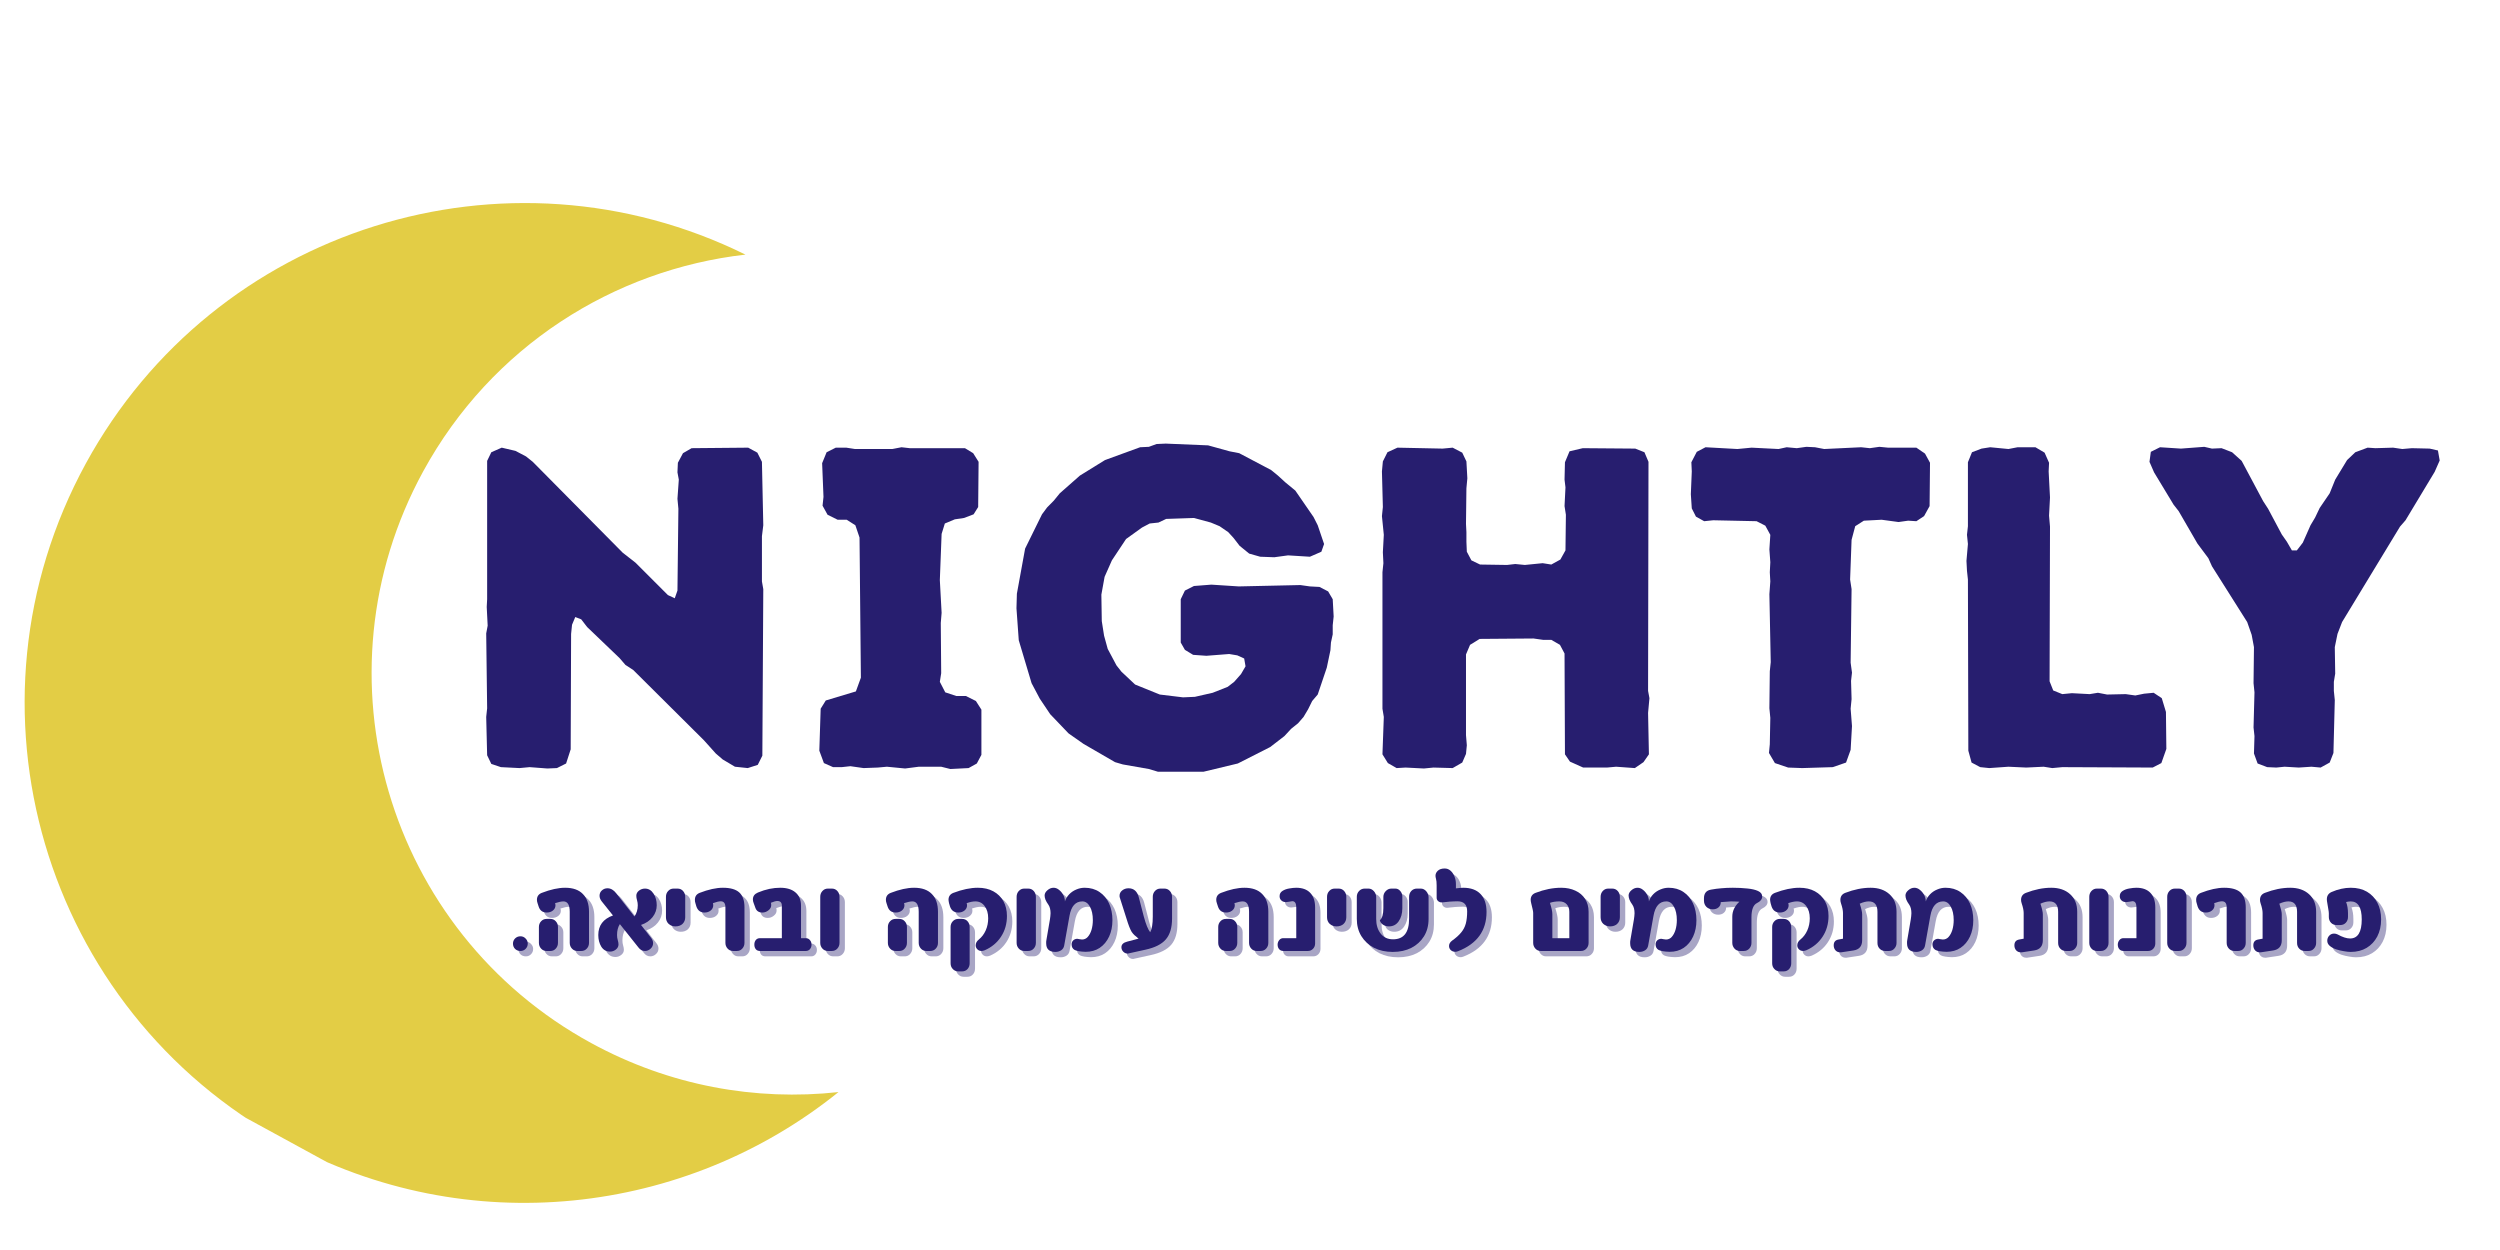
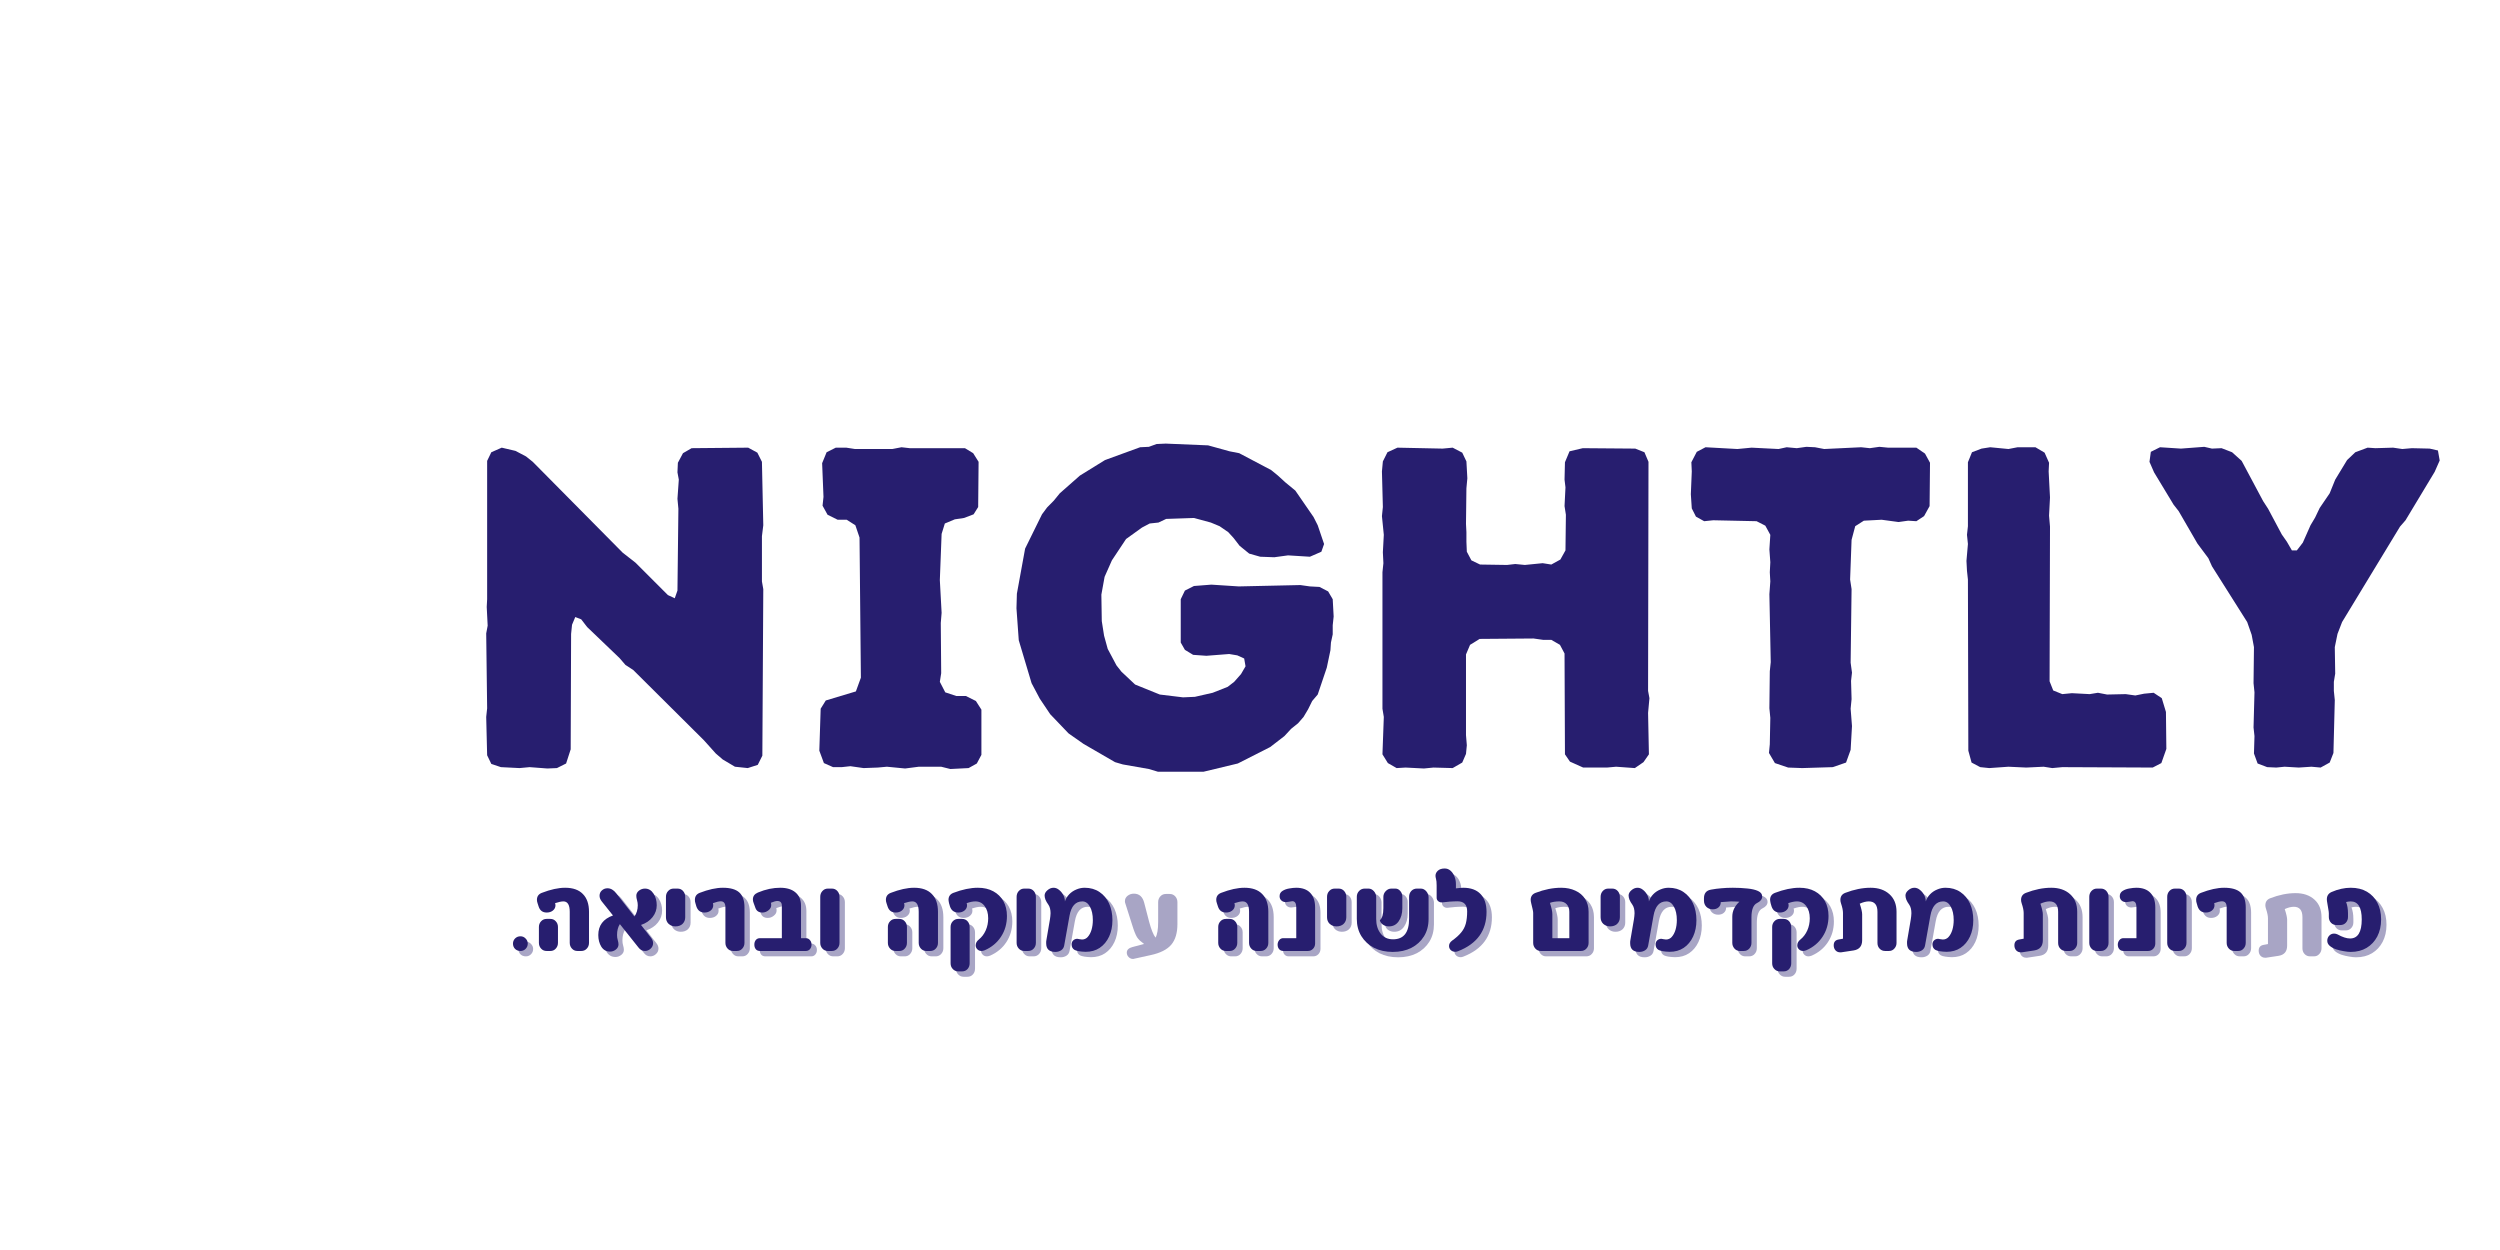
<svg xmlns="http://www.w3.org/2000/svg" version="1.0" preserveAspectRatio="xMidYMid meet" height="250" viewBox="0 0 375 187.5" zoomAndPan="magnify" width="500">
  <defs>
    <g />
    <clipPath id="5ff67bf117">
      <rect height="83" y="0" width="301" x="0" />
    </clipPath>
    <clipPath id="52a34cc74a">
      <path clip-rule="nonzero" d="M 3 30 L 126 30 L 126 181 L 3 181 Z M 3 30" />
    </clipPath>
    <clipPath id="84e9f5dc6c">
      <path clip-rule="nonzero" d="M 48.781 3.738 L 175.5 72.906 L 103.824 204.219 L -22.895 135.051 Z M 48.781 3.738" />
    </clipPath>
    <clipPath id="85f795246f">
-       <path clip-rule="nonzero" d="M 48.781 3.738 L 175.5 72.906 L 103.824 204.219 L -22.895 135.051 Z M 48.781 3.738" />
-     </clipPath>
+       </clipPath>
    <clipPath id="39556b3bf1">
      <rect height="20" y="0" width="284" x="0" />
    </clipPath>
  </defs>
  <g transform="matrix(1, 0, 0, 1, 67, 50)">
    <g clip-path="url(#5ff67bf117)">
      <g fill-opacity="1" fill="#271e6f">
        <g transform="translate(1.009, 65.071)">
          <g>
            <path d="M 40.391 -1.156 L 39.359 -2.047 L 37.578 -4.031 L 26.969 -14.578 L 25.812 -15.328 L 24.922 -16.359 L 20.062 -21.016 L 19.172 -22.172 L 18.281 -22.516 L 17.797 -21.359 L 17.656 -19.984 L 17.594 -2.672 L 16.906 -0.547 L 15.531 0.141 L 14.094 0.203 L 11.438 0 L 9.922 0.141 L 7.125 0 L 5.688 -0.484 L 5.062 -1.781 L 4.922 -7.531 L 5.062 -8.828 L 4.922 -20.062 L 5.141 -21.219 L 5 -24.031 L 5.062 -25.188 L 5.062 -45.938 L 5.688 -47.234 L 7.25 -47.922 L 9.312 -47.438 L 10.891 -46.609 L 11.906 -45.797 L 25.391 -32.172 L 27.312 -30.672 L 32.172 -25.812 L 33.203 -25.328 L 33.609 -26.484 L 33.75 -38.75 L 33.609 -40.25 L 33.812 -43.125 L 33.609 -44.219 L 33.672 -45.656 L 34.438 -47.094 L 35.734 -47.844 L 44.219 -47.922 L 45.594 -47.172 L 46.281 -45.797 L 46.484 -36.281 L 46.281 -34.641 L 46.281 -27.859 L 46.484 -26.703 L 46.344 -1.719 L 45.656 -0.344 L 44.156 0.141 L 42.234 -0.062 Z M 40.391 -1.156" />
          </g>
        </g>
      </g>
      <g fill-opacity="1" fill="#271e6f">
        <g transform="translate(52.617, 65.071)">
          <g>
            <path d="M 22.938 0.281 L 21.562 -0.062 L 18.203 -0.062 L 16.156 0.203 L 13.422 -0.062 L 12.047 0.062 L 9.922 0.141 L 7.938 -0.141 L 6.641 0 L 5.344 0 L 3.969 -0.609 L 3.281 -2.469 L 3.484 -8.766 L 4.25 -10 L 8.766 -11.359 L 9.516 -13.422 L 9.312 -34.438 L 8.688 -36.281 L 7.391 -37.109 L 6.031 -37.109 L 4.516 -37.859 L 3.766 -39.219 L 3.906 -40.531 L 3.703 -45.594 L 4.375 -47.234 L 5.75 -47.922 L 7.328 -47.922 L 8.625 -47.719 L 14.234 -47.719 L 15.609 -47.984 L 16.844 -47.844 L 25.125 -47.844 L 26.359 -47.094 L 27.172 -45.797 L 27.109 -39.016 L 26.422 -37.922 L 24.984 -37.375 L 23.609 -37.172 L 22.109 -36.547 L 21.625 -34.984 L 21.359 -28.062 L 21.625 -23.141 L 21.5 -21.625 L 21.562 -14.094 L 21.359 -12.797 L 22.172 -11.219 L 23.828 -10.672 L 25.266 -10.672 L 26.766 -9.922 L 27.594 -8.625 L 27.594 -1.844 L 26.906 -0.547 L 25.672 0.141 Z M 22.938 0.281" />
          </g>
        </g>
      </g>
      <g fill-opacity="1" fill="#271e6f">
        <g transform="translate(82.939, 65.071)">
          <g>
            <path d="M 23.75 0.688 L 22.391 0.281 L 18.484 -0.406 L 17.312 -0.75 L 12.594 -3.484 L 10.344 -5.062 L 7.594 -7.938 L 6.031 -10.266 L 4.797 -12.594 L 2.875 -19.031 L 2.531 -23.828 L 2.594 -26.016 L 3.828 -32.781 L 6.359 -37.922 L 7.125 -38.953 L 8.141 -39.984 L 9.031 -41.078 L 12.047 -43.734 L 15.812 -46.062 L 21.078 -47.984 L 22.391 -48.047 L 23.547 -48.469 L 24.922 -48.531 L 31.281 -48.266 L 34.5 -47.375 L 35.938 -47.094 L 40.734 -44.562 L 41.75 -43.734 L 42.859 -42.719 L 44.359 -41.484 L 47.094 -37.516 L 47.719 -36.281 L 48.672 -33.469 L 48.266 -32.312 L 46.547 -31.562 L 43.266 -31.766 L 41.203 -31.484 L 39.094 -31.562 L 37.438 -32.031 L 36 -33.203 L 35.109 -34.359 L 34.297 -35.25 L 33 -36.141 L 31.688 -36.688 L 29.156 -37.375 L 24.984 -37.234 L 23.828 -36.688 L 22.516 -36.547 L 21.359 -35.938 L 18.969 -34.219 L 16.844 -31.016 L 15.75 -28.547 L 15.266 -25.875 L 15.328 -21.906 L 15.672 -19.719 L 16.219 -17.734 L 17.531 -15.266 L 18.281 -14.312 L 20.328 -12.391 L 24.031 -10.891 L 27.516 -10.469 L 29.297 -10.547 L 31.969 -11.156 L 34.219 -12.047 L 35.188 -12.797 L 36.219 -13.969 L 36.891 -15.125 L 36.688 -16.297 L 35.656 -16.766 L 34.438 -16.969 L 31.016 -16.703 L 29.031 -16.844 L 27.797 -17.594 L 27.172 -18.688 L 27.172 -25.188 L 27.797 -26.484 L 29.156 -27.172 L 31.766 -27.375 L 35.875 -27.109 L 45.109 -27.312 L 46.547 -27.109 L 47.984 -27.031 L 49.281 -26.359 L 49.969 -25.188 L 50.109 -22.594 L 49.969 -21.281 L 49.969 -19.922 L 49.703 -18.688 L 49.625 -17.531 L 49.078 -14.922 L 47.719 -10.891 L 46.891 -9.922 L 46.281 -8.688 L 45.594 -7.531 L 44.766 -6.578 L 43.734 -5.75 L 42.719 -4.656 L 40.594 -3.016 L 35.734 -0.547 L 30.594 0.688 Z M 23.75 0.688" />
          </g>
        </g>
      </g>
      <g fill-opacity="1" fill="#271e6f">
        <g transform="translate(135.368, 65.071)">
          <g>
            <path d="M 5 -1.922 L 5.203 -7.531 L 5 -8.766 L 5 -29.234 L 5.141 -30.594 L 5.062 -32.234 L 5.203 -34.844 L 4.922 -37.656 L 5.062 -39.016 L 4.922 -44.359 L 5.062 -45.859 L 5.75 -47.234 L 7.25 -47.922 L 14.031 -47.781 L 15.531 -47.922 L 16.969 -47.172 L 17.594 -45.859 L 17.734 -43.328 L 17.594 -41.828 L 17.531 -36.484 L 17.594 -35.25 L 17.594 -33.812 L 17.656 -32.312 L 18.344 -31.016 L 19.641 -30.391 L 23.688 -30.328 L 24.922 -30.469 L 26.359 -30.328 L 29.031 -30.594 L 30.328 -30.391 L 31.688 -31.141 L 32.453 -32.516 L 32.516 -37.859 L 32.312 -39.156 L 32.453 -41.969 L 32.312 -43.125 L 32.375 -45.734 L 33.062 -47.375 L 35.047 -47.844 L 42.922 -47.781 L 44.297 -47.234 L 44.906 -45.797 L 44.844 -11.438 L 45.047 -10.344 L 44.844 -8.141 L 44.969 -1.922 L 44.156 -0.75 L 42.859 0.141 L 40.047 -0.062 L 38.672 0.062 L 35.109 0.062 L 33.125 -0.828 L 32.375 -1.922 L 32.312 -17.047 L 31.625 -18.344 L 30.328 -19.094 L 29.094 -19.094 L 27.656 -19.297 L 19.578 -19.234 L 18.141 -18.344 L 17.531 -16.906 L 17.531 -4.797 L 17.656 -3.281 L 17.531 -1.984 L 16.969 -0.688 L 15.531 0.141 L 12.656 0.062 L 11.219 0.203 L 8.484 0.062 L 7.125 0.141 L 5.812 -0.609 Z M 5 -1.922" />
          </g>
        </g>
      </g>
      <g fill-opacity="1" fill="#271e6f">
        <g transform="translate(185.47, 65.071)">
          <g>
            <path d="M 17.859 0.141 L 15.75 0.062 L 13.766 -0.609 L 12.875 -2.125 L 13 -3.422 L 13.078 -7.391 L 12.938 -8.828 L 13 -14.375 L 13.141 -15.75 L 12.938 -25.938 L 13.078 -27.859 L 13 -29.234 L 13.078 -30.734 L 12.938 -32.656 L 13.078 -34.844 L 12.328 -36.219 L 11.016 -36.891 L 4.516 -37.031 L 3.156 -36.891 L 1.922 -37.578 L 1.297 -38.812 L 1.156 -40.938 L 1.297 -44.359 L 1.234 -45.734 L 2.047 -47.297 L 3.359 -47.984 L 8.141 -47.719 L 10.266 -47.922 L 14.312 -47.719 L 15.531 -47.984 L 17.047 -47.844 L 18.484 -48.047 L 19.781 -47.984 L 21.156 -47.719 L 26.703 -47.984 L 28 -47.844 L 29.438 -48.047 L 30.734 -47.922 L 34.984 -47.922 L 36.281 -47.031 L 37.031 -45.656 L 36.969 -39.156 L 36.141 -37.656 L 34.984 -36.891 L 33.75 -36.969 L 32.312 -36.766 L 29.781 -37.109 L 27.109 -36.969 L 25.812 -36.141 L 25.266 -34.094 L 25.047 -28.141 L 25.266 -26.703 L 25.125 -15.672 L 25.328 -14.172 L 25.188 -12.938 L 25.266 -10.203 L 25.125 -8.766 L 25.328 -6.156 L 25.125 -2.594 L 24.438 -0.688 L 22.453 0 Z M 17.859 0.141" />
          </g>
        </g>
      </g>
      <g fill-opacity="1" fill="#271e6f">
        <g transform="translate(223.047, 65.071)">
          <g>
            <path d="M 5.203 -2.469 L 5.141 -28.141 L 5 -29.438 L 4.922 -30.938 L 5.141 -33.469 L 5 -34.844 L 5.141 -36.141 L 5.141 -45.734 L 5.75 -47.234 L 7.188 -47.781 L 8.484 -47.984 L 11.219 -47.719 L 12.594 -47.984 L 15.266 -47.984 L 16.641 -47.172 L 17.312 -45.656 L 17.25 -44.359 L 17.453 -40.453 L 17.312 -37.719 L 17.453 -36.078 L 17.391 -12.875 L 17.938 -11.5 L 19.297 -10.953 L 20.734 -11.094 L 23.406 -10.953 L 24.641 -11.156 L 26.016 -10.891 L 28.812 -10.953 L 30.25 -10.75 L 31.562 -11.016 L 33 -11.156 L 34.219 -10.344 L 34.844 -8.281 L 34.906 -2.734 L 34.156 -0.609 L 32.859 0.062 L 19.297 0 L 17.797 0.141 L 16.5 -0.062 L 13.891 0.062 L 11.219 -0.062 L 8.344 0.141 L 6.984 0 L 5.688 -0.688 Z M 5.203 -2.469" />
          </g>
        </g>
      </g>
      <g fill-opacity="1" fill="#271e6f">
        <g transform="translate(255.422, 65.071)">
          <g>
            <path d="M 15.672 -2.047 L 15.75 -4.656 L 15.609 -5.953 L 15.75 -11.219 L 15.609 -12.594 L 15.672 -18 L 15.328 -19.844 L 14.656 -21.766 L 9.375 -30.125 L 8.828 -31.344 L 7.188 -33.547 L 4.375 -38.406 L 3.625 -39.359 L 0.688 -44.219 L 0 -45.797 L 0.203 -47.297 L 1.578 -47.984 L 4.719 -47.781 L 8.219 -48.047 L 9.375 -47.781 L 10.812 -47.844 L 12.391 -47.234 L 13.828 -45.938 L 17.047 -39.906 L 17.797 -38.75 L 19.844 -34.906 L 20.609 -33.812 L 21.359 -32.516 L 22.109 -32.516 L 23 -33.672 L 24.156 -36.281 L 24.844 -37.438 L 25.531 -38.875 L 27.031 -41.078 L 27.859 -43.125 L 29.641 -46.062 L 30.875 -47.234 L 32.719 -47.922 L 33.891 -47.844 L 36.547 -47.922 L 37.922 -47.719 L 39.359 -47.844 L 42.031 -47.781 L 43.266 -47.5 L 43.531 -46 L 42.781 -44.297 L 38.406 -37.031 L 37.578 -36.078 L 28.891 -21.766 L 28.203 -19.984 L 27.797 -18 L 27.859 -14.031 L 27.656 -12.797 L 27.656 -11.438 L 27.797 -10.062 L 27.594 -2.125 L 27.031 -0.688 L 25.672 0.062 L 24.297 -0.062 L 22.391 0.062 L 20.266 -0.062 L 19.031 0.062 L 17.656 0 L 16.219 -0.547 Z M 15.672 -2.047" />
          </g>
        </g>
      </g>
    </g>
  </g>
  <g clip-path="url(#52a34cc74a)">
    <g clip-path="url(#84e9f5dc6c)">
      <g clip-path="url(#85f795246f)">
        <path fill-rule="evenodd" fill-opacity="1" d="M 125.773 163.812 C 113.371 165.172 100.445 162.883 88.668 156.453 C 58.035 139.73 46.758 101.34 63.477 70.707 C 73.719 51.949 92.082 40.445 111.82 38.191 C 75.961 20.492 32.211 34.102 12.875 69.523 C -6.965 105.871 6.418 151.414 42.762 171.254 C 70.191 186.227 102.867 182.277 125.773 163.812 Z M 125.773 163.812" fill="#e3cd45" />
      </g>
    </g>
  </g>
  <g transform="matrix(1, 0, 0, 1, 75, 128)">
    <g clip-path="url(#39556b3bf1)">
      <g fill-opacity="0.4" fill="#271e6f">
        <g transform="translate(2.283, 15.454)">
          <g>
            <path d="M 1.594 0 C 1.27 0 1 -0.102 0.781 -0.312 C 0.57 -0.531 0.469 -0.797 0.469 -1.109 C 0.469 -1.398 0.57 -1.656 0.781 -1.875 C 1 -2.094 1.27 -2.203 1.594 -2.203 C 1.895 -2.203 2.148 -2.094 2.359 -1.875 C 2.578 -1.656 2.688 -1.398 2.688 -1.109 C 2.688 -0.797 2.578 -0.531 2.359 -0.312 C 2.148 -0.102 1.895 0 1.594 0 Z M 1.594 0" />
          </g>
        </g>
      </g>
      <g fill-opacity="0.4" fill="#271e6f">
        <g transform="translate(5.876, 15.454)">
          <g>
+             </g>
+         </g>
+       </g>
+       <g fill-opacity="0.4" fill="#271e6f">
+         <g transform="translate(15.269, 15.454)">
+           <g>
+             <path d="M 2.047 0.094 C 1.484 0.094 1.047 -0.148 0.734 -0.641 C 0.43 -1.141 0.281 -1.723 0.281 -2.391 C 0.281 -3.828 1.016 -4.805 2.484 -5.328 L 0.797 -7.438 C 0.578 -7.719 0.469 -8 0.469 -8.281 C 0.469 -8.602 0.582 -8.867 0.812 -9.078 C 1.051 -9.297 1.332 -9.406 1.656 -9.406 C 2.145 -9.406 2.582 -9.156 2.969 -8.656 L 5.703 -5.172 C 6.035 -5.641 6.203 -6.203 6.203 -6.859 C 6.203 -7.117 6.164 -7.367 6.094 -7.609 C 6.02 -7.848 5.984 -8.07 5.984 -8.281 C 5.984 -8.582 6.113 -8.836 6.375 -9.047 C 6.645 -9.254 6.945 -9.359 7.281 -9.359 C 7.812 -9.359 8.238 -9.109 8.562 -8.609 C 8.883 -8.117 9.047 -7.535 9.047 -6.859 C 9.047 -6.203 8.836 -5.609 8.422 -5.078 C 8.004 -4.547 7.426 -4.156 6.688 -3.906 L 8.188 -1.984 C 8.395 -1.723 8.5 -1.453 8.5 -1.172 C 8.5 -0.848 8.375 -0.57 8.125 -0.344 C 7.875 -0.113 7.594 0 7.281 0 C 6.895 0 6.57 -0.172 6.312 -0.516 L 3.516 -4.031 C 3.234 -3.602 3.094 -3.055 3.094 -2.391 C 3.094 -2.117 3.129 -1.863 3.203 -1.625 C 3.273 -1.383 3.312 -1.172 3.312 -0.984 C 3.312 -0.68 3.18 -0.426 2.922 -0.219 C 2.66 -0.008 2.367 0.094 2.047 0.094 Z M 2.047 0.094" />
+           </g>
+         </g>
+       </g>
+       <g fill-opacity="0.4" fill="#271e6f">
+         <g transform="translate(25.027, 15.454)">
+           <g>
+             <path d="M 2.094 -3.688 C 1.695 -3.688 1.359 -3.812 1.078 -4.062 C 0.805 -4.32 0.672 -4.656 0.672 -5.062 L 0.672 -8.125 C 0.672 -8.469 0.781 -8.758 1 -9 C 1.219 -9.238 1.492 -9.359 1.828 -9.359 L 2.406 -9.359 C 2.75 -9.359 3.023 -9.238 3.234 -9 C 3.453 -8.758 3.562 -8.469 3.562 -8.125 L 3.562 -5.062 C 3.562 -4.656 3.426 -4.32 3.156 -4.062 C 2.883 -3.812 2.531 -3.688 2.094 -3.688 Z M 2.094 -3.688" />
+           </g>
+         </g>
+       </g>
+       <g fill-opacity="0.4" fill="#271e6f">
+         <g transform="translate(29.696, 15.454)">
+           <g>
+             <path d="M 6.078 0 C 5.742 0 5.469 -0.117 5.25 -0.359 C 5.031 -0.598 4.922 -0.883 4.922 -1.219 L 4.922 -6.547 C 4.922 -7.148 4.688 -7.453 4.219 -7.453 C 3.945 -7.453 3.555 -7.359 3.047 -7.172 C 3.078 -7.078 3.094 -6.969 3.094 -6.844 C 3.094 -6.531 2.961 -6.27 2.703 -6.062 C 2.453 -5.863 2.145 -5.766 1.781 -5.766 C 1.176 -5.766 0.77 -6.07 0.562 -6.688 L 0.422 -7.172 C 0.367 -7.316 0.344 -7.484 0.344 -7.672 C 0.344 -8.18 0.582 -8.531 1.062 -8.719 C 2.375 -9.227 3.535 -9.484 4.547 -9.484 C 5.68 -9.484 6.504 -9.242 7.016 -8.766 C 7.523 -8.297 7.781 -7.555 7.781 -6.547 L 7.781 -1.219 C 7.781 -0.883 7.672 -0.598 7.453 -0.359 C 7.242 -0.117 6.973 0 6.641 0 Z M 6.078 0" />
+           </g>
+         </g>
+       </g>
+       <g fill-opacity="0.4" fill="#271e6f">
+         <g transform="translate(38.614, 15.454)">
+           <g>
+             <path d="M 1.203 0 C 0.922 0 0.707 -0.086 0.562 -0.266 C 0.414 -0.453 0.344 -0.68 0.344 -0.953 C 0.344 -1.234 0.414 -1.461 0.562 -1.641 C 0.707 -1.828 0.922 -1.922 1.203 -1.922 L 4.469 -1.922 L 4.469 -6.797 C 4.469 -7.266 4.238 -7.5 3.781 -7.5 C 3.582 -7.5 3.266 -7.41 2.828 -7.234 C 2.859 -7.129 2.875 -7.008 2.875 -6.875 C 2.875 -6.57 2.734 -6.312 2.453 -6.094 C 2.18 -5.875 1.879 -5.766 1.547 -5.766 C 1.016 -5.766 0.664 -6 0.5 -6.469 L 0.234 -7.203 C 0.211 -7.285 0.188 -7.367 0.156 -7.453 C 0.133 -7.535 0.125 -7.629 0.125 -7.734 C 0.125 -8.211 0.375 -8.555 0.875 -8.766 C 1.469 -9.016 2.039 -9.195 2.594 -9.312 C 3.145 -9.426 3.688 -9.484 4.219 -9.484 C 5.207 -9.484 5.973 -9.25 6.516 -8.781 C 7.066 -8.32 7.344 -7.66 7.344 -6.797 L 7.344 -1.922 L 8.062 -1.922 C 8.312 -1.922 8.516 -1.828 8.672 -1.641 C 8.836 -1.461 8.922 -1.234 8.922 -0.953 C 8.922 -0.691 8.844 -0.469 8.688 -0.281 C 8.531 -0.094 8.32 0 8.062 0 Z M 1.203 0" />
+           </g>
+         </g>
+       </g>
+       <g fill-opacity="0.4" fill="#271e6f">
+         <g transform="translate(48.171, 15.454)">
+           <g>
+             <path d="M 1.828 0 C 1.492 0 1.219 -0.117 1 -0.359 C 0.781 -0.598 0.672 -0.883 0.672 -1.219 L 0.672 -8.125 C 0.672 -8.469 0.781 -8.758 1 -9 C 1.219 -9.238 1.492 -9.359 1.828 -9.359 L 2.406 -9.359 C 2.75 -9.359 3.023 -9.238 3.234 -9 C 3.453 -8.758 3.562 -8.469 3.562 -8.125 L 3.562 -1.219 C 3.562 -0.883 3.453 -0.598 3.234 -0.359 C 3.016 -0.117 2.738 0 2.406 0 Z M 1.828 0" />
+           </g>
+         </g>
+       </g>
+       <g fill-opacity="0.4" fill="#271e6f">
+         <g transform="translate(52.84, 15.454)">
+           <g />
+         </g>
+       </g>
+       <g fill-opacity="0.4" fill="#271e6f">
+         <g transform="translate(58.221, 15.454)">
+           <g>
            <path d="M 6.547 0 C 6.211 0 5.938 -0.117 5.719 -0.359 C 5.5 -0.598 5.391 -0.883 5.391 -1.219 L 5.391 -5.875 C 5.391 -6.914 5.07 -7.438 4.438 -7.438 C 4.145 -7.438 3.727 -7.348 3.188 -7.172 C 3.227 -7.078 3.25 -6.969 3.25 -6.844 C 3.25 -6.531 3.117 -6.27 2.859 -6.062 C 2.609 -5.863 2.301 -5.766 1.938 -5.766 C 1.32 -5.766 0.914 -6.07 0.719 -6.688 L 0.562 -7.172 C 0.5 -7.348 0.469 -7.516 0.469 -7.672 C 0.469 -8.18 0.711 -8.531 1.203 -8.719 C 2.516 -9.227 3.68 -9.484 4.703 -9.484 C 5.867 -9.484 6.754 -9.172 7.359 -8.547 C 7.973 -7.93 8.281 -7.039 8.281 -5.875 L 8.281 -1.219 C 8.281 -0.883 8.172 -0.598 7.953 -0.359 C 7.734 -0.117 7.457 0 7.125 0 Z M 0.766 -1.219 L 0.766 -3.594 C 0.766 -3.938 0.875 -4.223 1.094 -4.453 C 1.312 -4.691 1.586 -4.812 1.922 -4.812 L 2.484 -4.812 C 2.816 -4.812 3.086 -4.691 3.297 -4.453 C 3.516 -4.223 3.625 -3.938 3.625 -3.594 L 3.625 -1.219 C 3.625 -0.883 3.516 -0.598 3.297 -0.359 C 3.086 -0.117 2.816 0 2.484 0 L 1.922 0 C 1.586 0 1.312 -0.117 1.094 -0.359 C 0.875 -0.598 0.766 -0.883 0.766 -1.219 Z M 0.766 -1.219" />
          </g>
        </g>
      </g>
      <g fill-opacity="0.4" fill="#271e6f">
-         <g transform="translate(15.269, 15.454)">
+         <g transform="translate(67.613, 15.454)">
+           <g>
+             <path d="M 5.422 0 C 5.172 0 4.961 -0.082 4.797 -0.25 C 4.629 -0.414 4.547 -0.613 4.547 -0.844 C 4.547 -1.176 4.703 -1.469 5.016 -1.719 C 5.453 -2.07 5.797 -2.523 6.047 -3.078 C 6.297 -3.641 6.422 -4.25 6.422 -4.906 C 6.422 -5.656 6.242 -6.266 5.891 -6.734 C 5.547 -7.203 5.082 -7.438 4.5 -7.438 C 4.125 -7.438 3.688 -7.348 3.188 -7.172 C 3.227 -7.078 3.25 -6.969 3.25 -6.844 C 3.25 -6.531 3.117 -6.27 2.859 -6.062 C 2.609 -5.863 2.301 -5.766 1.938 -5.766 C 1.312 -5.766 0.895 -6.07 0.688 -6.688 L 0.547 -7.172 C 0.523 -7.254 0.508 -7.336 0.5 -7.422 C 0.5 -7.516 0.488 -7.598 0.469 -7.672 C 0.469 -8.18 0.711 -8.531 1.203 -8.719 C 2.535 -9.227 3.758 -9.484 4.875 -9.484 C 5.77 -9.484 6.539 -9.305 7.188 -8.953 C 7.844 -8.598 8.348 -8.102 8.703 -7.469 C 9.055 -6.832 9.234 -6.094 9.234 -5.25 C 9.234 -4.082 8.938 -3.047 8.344 -2.141 C 7.758 -1.242 6.945 -0.566 5.906 -0.109 C 5.707 -0.035 5.547 0 5.422 0 Z M 0.781 1.844 L 0.781 -3.594 C 0.781 -3.938 0.891 -4.223 1.109 -4.453 C 1.328 -4.691 1.602 -4.812 1.938 -4.812 L 2.5 -4.812 C 2.844 -4.812 3.117 -4.691 3.328 -4.453 C 3.535 -4.223 3.641 -3.938 3.641 -3.594 L 3.641 1.844 C 3.641 2.188 3.535 2.473 3.328 2.703 C 3.117 2.941 2.844 3.062 2.5 3.062 L 1.938 3.062 C 1.602 3.062 1.328 2.941 1.109 2.703 C 0.891 2.473 0.781 2.188 0.781 1.844 Z M 0.781 1.844" />
+           </g>
+         </g>
+       </g>
+       <g fill-opacity="0.4" fill="#271e6f">
+         <g transform="translate(77.626, 15.454)">
+           <g>
+             <path d="M 1.828 0 C 1.492 0 1.219 -0.117 1 -0.359 C 0.781 -0.598 0.672 -0.883 0.672 -1.219 L 0.672 -8.125 C 0.672 -8.469 0.781 -8.758 1 -9 C 1.219 -9.238 1.492 -9.359 1.828 -9.359 L 2.406 -9.359 C 2.75 -9.359 3.023 -9.238 3.234 -9 C 3.453 -8.758 3.562 -8.469 3.562 -8.125 L 3.562 -1.219 C 3.562 -0.883 3.453 -0.598 3.234 -0.359 C 3.016 -0.117 2.738 0 2.406 0 Z M 1.828 0" />
+           </g>
+         </g>
+       </g>
+       <g fill-opacity="0.4" fill="#271e6f">
+         <g transform="translate(82.295, 15.454)">
+           <g>
+             <path d="M 1.812 0.141 C 0.895 0.141 0.438 -0.289 0.438 -1.156 C 0.438 -1.238 0.438 -1.316 0.438 -1.391 C 0.445 -1.461 0.457 -1.539 0.469 -1.625 L 1 -4.734 C 1.031 -4.898 1.051 -5.055 1.062 -5.203 C 1.082 -5.359 1.094 -5.508 1.094 -5.656 C 1.094 -6.195 0.988 -6.617 0.781 -6.922 C 0.57 -7.211 0.422 -7.473 0.328 -7.703 C 0.242 -7.941 0.203 -8.148 0.203 -8.328 C 0.203 -8.609 0.344 -8.867 0.625 -9.109 C 0.906 -9.359 1.211 -9.484 1.547 -9.484 C 1.836 -9.484 2.109 -9.379 2.359 -9.172 C 2.617 -8.973 2.832 -8.719 3 -8.406 C 3.164 -8.102 3.25 -7.781 3.25 -7.438 C 3.383 -7.844 3.598 -8.195 3.891 -8.5 C 4.191 -8.812 4.547 -9.051 4.953 -9.219 C 5.359 -9.395 5.773 -9.484 6.203 -9.484 C 7.066 -9.484 7.812 -9.27 8.438 -8.844 C 9.062 -8.426 9.539 -7.852 9.875 -7.125 C 10.207 -6.395 10.375 -5.555 10.375 -4.609 C 10.375 -3.691 10.207 -2.875 9.875 -2.156 C 9.539 -1.438 9.07 -0.875 8.469 -0.469 C 7.875 -0.07 7.172 0.125 6.359 0.125 C 5.566 0.102 5.016 0.008 4.703 -0.156 C 4.398 -0.332 4.25 -0.613 4.25 -1 C 4.25 -1.227 4.328 -1.422 4.484 -1.578 C 4.648 -1.742 4.859 -1.828 5.109 -1.828 C 5.18 -1.828 5.297 -1.805 5.453 -1.766 C 5.617 -1.734 5.738 -1.719 5.812 -1.719 C 6.156 -1.719 6.441 -1.848 6.672 -2.109 C 6.91 -2.367 7.098 -2.719 7.234 -3.156 C 7.367 -3.602 7.438 -4.094 7.438 -4.625 C 7.438 -5.457 7.289 -6.133 7 -6.656 C 6.707 -7.176 6.328 -7.438 5.859 -7.438 C 4.836 -7.438 4.195 -6.719 3.938 -5.281 L 3.141 -0.828 C 3.086 -0.516 2.938 -0.273 2.688 -0.109 C 2.438 0.055 2.145 0.141 1.812 0.141 Z M 1.812 0.141" />
+           </g>
+         </g>
+       </g>
+       <g fill-opacity="0.4" fill="#271e6f">
+         <g transform="translate(93.457, 15.454)">
+           <g>
+             <path d="M 1.5 0.391 C 1.238 0.391 1.016 0.289 0.828 0.094 C 0.648 -0.094 0.562 -0.312 0.562 -0.562 C 0.562 -0.977 0.852 -1.258 1.438 -1.406 L 3.156 -1.859 C 2.914 -2.047 2.707 -2.211 2.531 -2.359 C 2.363 -2.516 2.219 -2.688 2.094 -2.875 C 1.977 -3.07 1.859 -3.328 1.734 -3.641 C 1.609 -3.961 1.469 -4.379 1.312 -4.891 L 0.328 -7.984 C 0.297 -8.055 0.281 -8.156 0.281 -8.281 C 0.281 -8.602 0.41 -8.867 0.672 -9.078 C 0.941 -9.297 1.258 -9.406 1.625 -9.406 C 2.438 -9.406 2.957 -8.93 3.188 -7.984 L 3.922 -5.156 C 4.234 -4 4.551 -3.219 4.875 -2.812 C 5.133 -3.27 5.266 -4.047 5.266 -5.141 L 5.266 -8.125 C 5.266 -8.469 5.375 -8.758 5.594 -9 C 5.812 -9.238 6.086 -9.359 6.422 -9.359 L 7 -9.359 C 7.332 -9.359 7.609 -9.238 7.828 -9 C 8.047 -8.758 8.156 -8.469 8.156 -8.125 L 8.156 -4.844 C 8.156 -3.508 7.848 -2.477 7.234 -1.75 C 6.617 -1.02 5.586 -0.5 4.141 -0.188 L 1.656 0.359 C 1.613 0.379 1.578 0.391 1.547 0.391 C 1.523 0.391 1.508 0.391 1.5 0.391 Z M 1.5 0.391" />
+           </g>
+         </g>
+       </g>
+       <g fill-opacity="0.4" fill="#271e6f">
+         <g transform="translate(102.394, 15.454)">
+           <g />
+         </g>
+       </g>
+       <g fill-opacity="0.4" fill="#271e6f">
+         <g transform="translate(107.774, 15.454)">
+           <g>
+             <path d="M 6.547 0 C 6.211 0 5.938 -0.117 5.719 -0.359 C 5.5 -0.598 5.391 -0.883 5.391 -1.219 L 5.391 -5.875 C 5.391 -6.914 5.07 -7.438 4.438 -7.438 C 4.145 -7.438 3.727 -7.348 3.188 -7.172 C 3.227 -7.078 3.25 -6.969 3.25 -6.844 C 3.25 -6.531 3.117 -6.27 2.859 -6.062 C 2.609 -5.863 2.301 -5.766 1.938 -5.766 C 1.32 -5.766 0.914 -6.07 0.719 -6.688 L 0.562 -7.172 C 0.5 -7.348 0.469 -7.516 0.469 -7.672 C 0.469 -8.18 0.711 -8.531 1.203 -8.719 C 2.516 -9.227 3.68 -9.484 4.703 -9.484 C 5.867 -9.484 6.754 -9.172 7.359 -8.547 C 7.973 -7.93 8.281 -7.039 8.281 -5.875 L 8.281 -1.219 C 8.281 -0.883 8.172 -0.598 7.953 -0.359 C 7.734 -0.117 7.457 0 7.125 0 Z M 0.766 -1.219 L 0.766 -3.594 C 0.766 -3.938 0.875 -4.223 1.094 -4.453 C 1.312 -4.691 1.586 -4.812 1.922 -4.812 L 2.484 -4.812 C 2.816 -4.812 3.086 -4.691 3.297 -4.453 C 3.516 -4.223 3.625 -3.938 3.625 -3.594 L 3.625 -1.219 C 3.625 -0.883 3.516 -0.598 3.297 -0.359 C 3.086 -0.117 2.816 0 2.484 0 L 1.922 0 C 1.586 0 1.312 -0.117 1.094 -0.359 C 0.875 -0.598 0.766 -0.883 0.766 -1.219 Z M 0.766 -1.219" />
+           </g>
+         </g>
+       </g>
+       <g fill-opacity="0.4" fill="#271e6f">
+         <g transform="translate(117.167, 15.454)">
+           <g>
+             <path d="M 1.156 0 C 0.883 0 0.672 -0.086 0.516 -0.266 C 0.359 -0.441 0.281 -0.672 0.281 -0.953 C 0.281 -1.203 0.359 -1.426 0.516 -1.625 C 0.672 -1.82 0.875 -1.922 1.125 -1.922 L 3.078 -1.922 L 3.078 -6.531 C 3.078 -7.156 2.879 -7.469 2.484 -7.469 C 2.398 -7.469 2.242 -7.441 2.016 -7.391 C 1.785 -7.348 1.625 -7.328 1.531 -7.328 C 1.25 -7.328 1.02 -7.41 0.844 -7.578 C 0.664 -7.742 0.578 -7.957 0.578 -8.219 C 0.578 -8.562 0.719 -8.82 1 -9 C 1.289 -9.188 1.629 -9.312 2.016 -9.375 C 2.41 -9.445 2.758 -9.484 3.062 -9.484 C 3.988 -9.484 4.691 -9.227 5.172 -8.719 C 5.66 -8.219 5.906 -7.488 5.906 -6.531 L 5.906 -1.125 C 5.906 -0.812 5.801 -0.547 5.594 -0.328 C 5.383 -0.109 5.125 0 4.812 0 Z M 1.156 0" />
+           </g>
+         </g>
+       </g>
+       <g fill-opacity="0.4" fill="#271e6f">
+         <g transform="translate(124.189, 15.454)">
+           <g>
+             <path d="M 2.094 -3.688 C 1.695 -3.688 1.359 -3.812 1.078 -4.062 C 0.805 -4.32 0.672 -4.656 0.672 -5.062 L 0.672 -8.125 C 0.672 -8.469 0.781 -8.758 1 -9 C 1.219 -9.238 1.492 -9.359 1.828 -9.359 L 2.406 -9.359 C 2.75 -9.359 3.023 -9.238 3.234 -9 C 3.453 -8.758 3.562 -8.469 3.562 -8.125 L 3.562 -5.062 C 3.562 -4.656 3.426 -4.32 3.156 -4.062 C 2.883 -3.812 2.531 -3.688 2.094 -3.688 Z M 2.094 -3.688" />
+           </g>
+         </g>
+       </g>
+       <g fill-opacity="0.4" fill="#271e6f">
+         <g transform="translate(128.858, 15.454)">
+           <g>
+             <path d="M 5.859 0.141 C 4.805 0.141 3.875 -0.062 3.062 -0.469 C 2.258 -0.883 1.625 -1.469 1.156 -2.219 C 0.695 -2.969 0.469 -3.832 0.469 -4.812 L 0.469 -8.125 C 0.469 -8.469 0.582 -8.758 0.812 -9 C 1.039 -9.238 1.32 -9.359 1.656 -9.359 L 2.219 -9.359 C 2.531 -9.359 2.801 -9.227 3.031 -8.969 C 3.258 -8.719 3.375 -8.414 3.375 -8.062 L 3.375 -4.812 C 3.375 -3.914 3.598 -3.18 4.047 -2.609 C 4.492 -2.035 5.113 -1.75 5.906 -1.75 C 7.508 -1.75 8.312 -2.773 8.312 -4.828 L 8.312 -8.125 C 8.312 -8.469 8.422 -8.758 8.641 -9 C 8.867 -9.238 9.148 -9.359 9.484 -9.359 L 10.062 -9.359 C 10.383 -9.359 10.66 -9.223 10.891 -8.953 C 11.117 -8.68 11.234 -8.383 11.234 -8.062 L 11.234 -4.812 C 11.234 -3.812 11.004 -2.941 10.547 -2.203 C 10.086 -1.461 9.457 -0.883 8.656 -0.469 C 7.852 -0.062 6.922 0.141 5.859 0.141 Z M 3.922 -4.609 C 4.273 -4.898 4.453 -5.508 4.453 -6.438 L 4.453 -8.109 C 4.453 -8.441 4.57 -8.734 4.812 -8.984 C 5.051 -9.234 5.332 -9.359 5.656 -9.359 L 6.25 -9.359 C 6.539 -9.359 6.785 -9.238 6.984 -9 C 7.191 -8.77 7.297 -8.492 7.297 -8.172 L 7.297 -6.406 C 7.297 -5.625 7.113 -4.973 6.75 -4.453 C 6.395 -3.941 5.906 -3.688 5.281 -3.688 C 4.945 -3.688 4.656 -3.77 4.406 -3.938 C 4.156 -4.102 3.992 -4.328 3.922 -4.609 Z M 3.922 -4.609" />
+           </g>
+         </g>
+       </g>
+       <g fill-opacity="0.4" fill="#271e6f">
+         <g transform="translate(141.005, 15.454)">
+           <g>
+             <path d="M 3.078 0.125 C 2.828 0.125 2.609 0.039 2.422 -0.125 C 2.242 -0.301 2.156 -0.508 2.156 -0.75 C 2.156 -1.051 2.305 -1.316 2.609 -1.547 C 3.191 -1.961 3.645 -2.367 3.969 -2.766 C 4.301 -3.16 4.535 -3.609 4.672 -4.109 C 4.805 -4.617 4.875 -5.227 4.875 -5.938 C 4.875 -6.945 4.391 -7.453 3.422 -7.453 C 3.266 -7.453 3.094 -7.445 2.906 -7.438 C 2.727 -7.438 2.52 -7.426 2.281 -7.406 L 1.062 -7.281 C 0.852 -7.281 0.672 -7.348 0.516 -7.484 C 0.367 -7.617 0.297 -7.789 0.297 -8 L 0.297 -9.828 C 0.297 -10.285 0.266 -10.613 0.203 -10.812 C 0.148 -11.008 0.125 -11.164 0.125 -11.281 C 0.125 -11.562 0.238 -11.812 0.469 -12.031 C 0.707 -12.258 1.055 -12.375 1.516 -12.375 C 1.828 -12.375 2.109 -12.27 2.359 -12.062 C 2.609 -11.852 2.805 -11.57 2.953 -11.219 C 3.109 -10.863 3.188 -10.473 3.188 -10.047 L 3.188 -9.391 C 3.383 -9.41 3.57 -9.43 3.75 -9.453 C 3.938 -9.473 4.113 -9.484 4.281 -9.484 C 5.414 -9.484 6.281 -9.172 6.875 -8.547 C 7.477 -7.93 7.781 -7.035 7.781 -5.859 C 7.781 -3.047 6.359 -1.082 3.516 0.031 C 3.367 0.094 3.223 0.125 3.078 0.125 Z M 3.078 0.125" />
+           </g>
+         </g>
+       </g>
+       <g fill-opacity="0.4" fill="#271e6f">
+         <g transform="translate(149.559, 15.454)">
+           <g />
+         </g>
+       </g>
+       <g fill-opacity="0.4" fill="#271e6f">
+         <g transform="translate(154.939, 15.454)">
+           <g>
+             <path d="M 1.984 0 C 1.66 0 1.391 -0.117 1.172 -0.359 C 0.953 -0.598 0.844 -0.883 0.844 -1.219 L 0.844 -5.719 C 0.844 -5.852 0.812 -6.051 0.75 -6.312 C 0.688 -6.57 0.625 -6.832 0.562 -7.094 C 0.5 -7.363 0.469 -7.555 0.469 -7.672 C 0.469 -8.18 0.711 -8.531 1.203 -8.719 C 2.516 -9.227 3.797 -9.484 5.047 -9.484 C 5.848 -9.484 6.555 -9.336 7.172 -9.047 C 7.797 -8.766 8.281 -8.352 8.625 -7.812 C 8.977 -7.27 9.156 -6.625 9.156 -5.875 L 9.156 -1.219 C 9.156 -0.883 9.047 -0.598 8.828 -0.359 C 8.609 -0.117 8.332 0 8 0 Z M 3.359 -7.219 C 3.598 -6.469 3.719 -5.906 3.719 -5.531 L 3.719 -1.922 L 6.266 -1.922 L 6.266 -5.875 C 6.266 -6.344 6.133 -6.719 5.875 -7 C 5.613 -7.289 5.25 -7.438 4.781 -7.438 C 4.227 -7.438 3.754 -7.363 3.359 -7.219 Z M 3.359 -7.219" />
+           </g>
+         </g>
+       </g>
+       <g fill-opacity="0.4" fill="#271e6f">
+         <g transform="translate(165.225, 15.454)">
+           <g>
+             <path d="M 2.094 -3.688 C 1.695 -3.688 1.359 -3.812 1.078 -4.062 C 0.805 -4.32 0.672 -4.656 0.672 -5.062 L 0.672 -8.125 C 0.672 -8.469 0.781 -8.758 1 -9 C 1.219 -9.238 1.492 -9.359 1.828 -9.359 L 2.406 -9.359 C 2.75 -9.359 3.023 -9.238 3.234 -9 C 3.453 -8.758 3.562 -8.469 3.562 -8.125 L 3.562 -5.062 C 3.562 -4.656 3.426 -4.32 3.156 -4.062 C 2.883 -3.812 2.531 -3.688 2.094 -3.688 Z M 2.094 -3.688" />
+           </g>
+         </g>
+       </g>
+       <g fill-opacity="0.4" fill="#271e6f">
+         <g transform="translate(169.894, 15.454)">
+           <g>
+             <path d="M 1.812 0.141 C 0.895 0.141 0.438 -0.289 0.438 -1.156 C 0.438 -1.238 0.438 -1.316 0.438 -1.391 C 0.445 -1.461 0.457 -1.539 0.469 -1.625 L 1 -4.734 C 1.031 -4.898 1.051 -5.055 1.062 -5.203 C 1.082 -5.359 1.094 -5.508 1.094 -5.656 C 1.094 -6.195 0.988 -6.617 0.781 -6.922 C 0.57 -7.211 0.422 -7.473 0.328 -7.703 C 0.242 -7.941 0.203 -8.148 0.203 -8.328 C 0.203 -8.609 0.344 -8.867 0.625 -9.109 C 0.906 -9.359 1.211 -9.484 1.547 -9.484 C 1.836 -9.484 2.109 -9.379 2.359 -9.172 C 2.617 -8.973 2.832 -8.719 3 -8.406 C 3.164 -8.102 3.25 -7.781 3.25 -7.438 C 3.383 -7.844 3.598 -8.195 3.891 -8.5 C 4.191 -8.812 4.547 -9.051 4.953 -9.219 C 5.359 -9.395 5.773 -9.484 6.203 -9.484 C 7.066 -9.484 7.812 -9.27 8.438 -8.844 C 9.062 -8.426 9.539 -7.852 9.875 -7.125 C 10.207 -6.395 10.375 -5.555 10.375 -4.609 C 10.375 -3.691 10.207 -2.875 9.875 -2.156 C 9.539 -1.438 9.07 -0.875 8.469 -0.469 C 7.875 -0.07 7.172 0.125 6.359 0.125 C 5.566 0.102 5.016 0.008 4.703 -0.156 C 4.398 -0.332 4.25 -0.613 4.25 -1 C 4.25 -1.227 4.328 -1.422 4.484 -1.578 C 4.648 -1.742 4.859 -1.828 5.109 -1.828 C 5.18 -1.828 5.297 -1.805 5.453 -1.766 C 5.617 -1.734 5.738 -1.719 5.812 -1.719 C 6.156 -1.719 6.441 -1.848 6.672 -2.109 C 6.91 -2.367 7.098 -2.719 7.234 -3.156 C 7.367 -3.602 7.438 -4.094 7.438 -4.625 C 7.438 -5.457 7.289 -6.133 7 -6.656 C 6.707 -7.176 6.328 -7.438 5.859 -7.438 C 4.836 -7.438 4.195 -6.719 3.938 -5.281 L 3.141 -0.828 C 3.086 -0.516 2.938 -0.273 2.688 -0.109 C 2.438 0.055 2.145 0.141 1.812 0.141 Z M 1.812 0.141" />
+           </g>
+         </g>
+       </g>
+       <g fill-opacity="0.4" fill="#271e6f">
+         <g transform="translate(181.056, 15.454)">
+           <g>
+             <path d="M 5.75 0 C 5.414 0 5.141 -0.117 4.922 -0.359 C 4.703 -0.609 4.594 -0.895 4.594 -1.219 L 4.594 -5.141 C 4.594 -5.984 4.945 -6.734 5.656 -7.391 C 5.445 -7.398 5.238 -7.41 5.031 -7.422 C 4.82 -7.43 4.609 -7.438 4.391 -7.438 C 4.223 -7.438 4.008 -7.422 3.75 -7.391 C 3.5 -7.367 3.203 -7.348 2.859 -7.328 L 2.859 -7.297 C 2.859 -6.973 2.742 -6.719 2.516 -6.531 C 2.297 -6.344 2.016 -6.25 1.672 -6.25 C 1.285 -6.25 0.969 -6.367 0.719 -6.609 C 0.469 -6.859 0.344 -7.176 0.344 -7.562 L 0.344 -7.891 C 0.344 -8.648 0.695 -9.086 1.406 -9.203 C 1.906 -9.297 2.414 -9.363 2.938 -9.406 C 3.469 -9.457 4.047 -9.484 4.672 -9.484 C 5.43 -9.484 6.148 -9.445 6.828 -9.375 C 7.504 -9.312 8.047 -9.188 8.453 -9 C 8.867 -8.812 9.078 -8.535 9.078 -8.172 C 9.078 -7.766 8.816 -7.438 8.297 -7.188 C 7.742 -6.914 7.469 -6.203 7.469 -5.047 L 7.469 -1.219 C 7.469 -0.883 7.359 -0.598 7.141 -0.359 C 6.922 -0.117 6.645 0 6.312 0 Z M 5.75 0" />
+           </g>
+         </g>
+       </g>
+       <g fill-opacity="0.4" fill="#271e6f">
+         <g transform="translate(190.85, 15.454)">
+           <g>
+             <path d="M 5.422 0 C 5.172 0 4.961 -0.082 4.797 -0.25 C 4.629 -0.414 4.547 -0.613 4.547 -0.844 C 4.547 -1.176 4.703 -1.469 5.016 -1.719 C 5.453 -2.07 5.797 -2.523 6.047 -3.078 C 6.297 -3.641 6.422 -4.25 6.422 -4.906 C 6.422 -5.656 6.242 -6.266 5.891 -6.734 C 5.547 -7.203 5.082 -7.438 4.5 -7.438 C 4.125 -7.438 3.688 -7.348 3.188 -7.172 C 3.227 -7.078 3.25 -6.969 3.25 -6.844 C 3.25 -6.531 3.117 -6.27 2.859 -6.062 C 2.609 -5.863 2.301 -5.766 1.938 -5.766 C 1.312 -5.766 0.895 -6.07 0.688 -6.688 L 0.547 -7.172 C 0.523 -7.254 0.508 -7.336 0.5 -7.422 C 0.5 -7.516 0.488 -7.598 0.469 -7.672 C 0.469 -8.18 0.711 -8.531 1.203 -8.719 C 2.535 -9.227 3.758 -9.484 4.875 -9.484 C 5.77 -9.484 6.539 -9.305 7.188 -8.953 C 7.844 -8.598 8.348 -8.102 8.703 -7.469 C 9.055 -6.832 9.234 -6.094 9.234 -5.25 C 9.234 -4.082 8.938 -3.047 8.344 -2.141 C 7.758 -1.242 6.945 -0.566 5.906 -0.109 C 5.707 -0.035 5.547 0 5.422 0 Z M 0.781 1.844 L 0.781 -3.594 C 0.781 -3.938 0.891 -4.223 1.109 -4.453 C 1.328 -4.691 1.602 -4.812 1.938 -4.812 L 2.5 -4.812 C 2.844 -4.812 3.117 -4.691 3.328 -4.453 C 3.535 -4.223 3.641 -3.938 3.641 -3.594 L 3.641 1.844 C 3.641 2.188 3.535 2.473 3.328 2.703 C 3.117 2.941 2.844 3.062 2.5 3.062 L 1.938 3.062 C 1.602 3.062 1.328 2.941 1.109 2.703 C 0.891 2.473 0.781 2.188 0.781 1.844 Z M 0.781 1.844" />
+           </g>
+         </g>
+       </g>
+       <g fill-opacity="0.4" fill="#271e6f">
+         <g transform="translate(200.863, 15.454)">
+           <g>
+             </g>
+         </g>
+       </g>
+       <g fill-opacity="0.4" fill="#271e6f">
+         <g transform="translate(211.423, 15.454)">
+           <g>
+             <path d="M 1.812 0.141 C 0.895 0.141 0.438 -0.289 0.438 -1.156 C 0.438 -1.238 0.438 -1.316 0.438 -1.391 C 0.445 -1.461 0.457 -1.539 0.469 -1.625 L 1 -4.734 C 1.031 -4.898 1.051 -5.055 1.062 -5.203 C 1.082 -5.359 1.094 -5.508 1.094 -5.656 C 1.094 -6.195 0.988 -6.617 0.781 -6.922 C 0.57 -7.211 0.422 -7.473 0.328 -7.703 C 0.242 -7.941 0.203 -8.148 0.203 -8.328 C 0.203 -8.609 0.344 -8.867 0.625 -9.109 C 0.906 -9.359 1.211 -9.484 1.547 -9.484 C 1.836 -9.484 2.109 -9.379 2.359 -9.172 C 2.617 -8.973 2.832 -8.719 3 -8.406 C 3.164 -8.102 3.25 -7.781 3.25 -7.438 C 3.383 -7.844 3.598 -8.195 3.891 -8.5 C 4.191 -8.812 4.547 -9.051 4.953 -9.219 C 5.359 -9.395 5.773 -9.484 6.203 -9.484 C 7.066 -9.484 7.812 -9.27 8.438 -8.844 C 9.062 -8.426 9.539 -7.852 9.875 -7.125 C 10.207 -6.395 10.375 -5.555 10.375 -4.609 C 10.375 -3.691 10.207 -2.875 9.875 -2.156 C 9.539 -1.438 9.07 -0.875 8.469 -0.469 C 7.875 -0.07 7.172 0.125 6.359 0.125 C 5.566 0.102 5.016 0.008 4.703 -0.156 C 4.398 -0.332 4.25 -0.613 4.25 -1 C 4.25 -1.227 4.328 -1.422 4.484 -1.578 C 4.648 -1.742 4.859 -1.828 5.109 -1.828 C 5.18 -1.828 5.297 -1.805 5.453 -1.766 C 5.617 -1.734 5.738 -1.719 5.812 -1.719 C 6.156 -1.719 6.441 -1.848 6.672 -2.109 C 6.91 -2.367 7.098 -2.719 7.234 -3.156 C 7.367 -3.602 7.438 -4.094 7.438 -4.625 C 7.438 -5.457 7.289 -6.133 7 -6.656 C 6.707 -7.176 6.328 -7.438 5.859 -7.438 C 4.836 -7.438 4.195 -6.719 3.938 -5.281 L 3.141 -0.828 C 3.086 -0.516 2.938 -0.273 2.688 -0.109 C 2.438 0.055 2.145 0.141 1.812 0.141 Z M 1.812 0.141" />
+           </g>
+         </g>
+       </g>
+       <g fill-opacity="0.4" fill="#271e6f">
+         <g transform="translate(222.585, 15.454)">
+           <g />
+         </g>
+       </g>
+       <g fill-opacity="0.4" fill="#271e6f">
+         <g transform="translate(227.965, 15.454)">
+           <g>
+             <path d="M 0.953 0.203 C 0.68 0.203 0.453 0.102 0.266 -0.094 C 0.086 -0.301 0 -0.551 0 -0.844 C 0 -1.344 0.238 -1.633 0.719 -1.719 L 1.391 -1.844 L 1.391 -5.703 C 1.391 -6.078 1.289 -6.555 1.094 -7.141 C 1.031 -7.328 1 -7.5 1 -7.656 C 1 -8.176 1.242 -8.531 1.734 -8.719 C 3.047 -9.227 4.312 -9.484 5.531 -9.484 C 6.707 -9.484 7.648 -9.16 8.359 -8.516 C 9.066 -7.879 9.422 -7 9.422 -5.875 L 9.422 -1.203 C 9.422 -0.879 9.312 -0.598 9.094 -0.359 C 8.883 -0.117 8.613 0 8.281 0 L 7.719 0 C 7.383 0 7.109 -0.113 6.891 -0.344 C 6.672 -0.57 6.562 -0.859 6.562 -1.203 L 6.562 -5.875 C 6.562 -6.914 6.129 -7.438 5.266 -7.438 C 4.859 -7.438 4.406 -7.32 3.906 -7.094 C 4.145 -6.363 4.266 -5.832 4.266 -5.5 L 4.266 -1.609 C 4.266 -0.723 3.832 -0.211 2.969 -0.078 L 1.109 0.203 Z M 0.953 0.203" />
+           </g>
+         </g>
+       </g>
+       <g fill-opacity="0.4" fill="#271e6f">
+         <g transform="translate(238.525, 15.454)">
+           <g>
+             <path d="M 1.828 0 C 1.492 0 1.219 -0.117 1 -0.359 C 0.781 -0.598 0.672 -0.883 0.672 -1.219 L 0.672 -8.125 C 0.672 -8.469 0.781 -8.758 1 -9 C 1.219 -9.238 1.492 -9.359 1.828 -9.359 L 2.406 -9.359 C 2.75 -9.359 3.023 -9.238 3.234 -9 C 3.453 -8.758 3.562 -8.469 3.562 -8.125 L 3.562 -1.219 C 3.562 -0.883 3.453 -0.598 3.234 -0.359 C 3.016 -0.117 2.738 0 2.406 0 Z M 1.828 0" />
+           </g>
+         </g>
+       </g>
+       <g fill-opacity="0.4" fill="#271e6f">
+         <g transform="translate(243.194, 15.454)">
+           <g>
+             <path d="M 1.156 0 C 0.883 0 0.672 -0.086 0.516 -0.266 C 0.359 -0.441 0.281 -0.672 0.281 -0.953 C 0.281 -1.203 0.359 -1.426 0.516 -1.625 C 0.672 -1.82 0.875 -1.922 1.125 -1.922 L 3.078 -1.922 L 3.078 -6.531 C 3.078 -7.156 2.879 -7.469 2.484 -7.469 C 2.398 -7.469 2.242 -7.441 2.016 -7.391 C 1.785 -7.348 1.625 -7.328 1.531 -7.328 C 1.25 -7.328 1.02 -7.41 0.844 -7.578 C 0.664 -7.742 0.578 -7.957 0.578 -8.219 C 0.578 -8.562 0.719 -8.82 1 -9 C 1.289 -9.188 1.629 -9.312 2.016 -9.375 C 2.41 -9.445 2.758 -9.484 3.062 -9.484 C 3.988 -9.484 4.691 -9.227 5.172 -8.719 C 5.66 -8.219 5.906 -7.488 5.906 -6.531 L 5.906 -1.125 C 5.906 -0.812 5.801 -0.547 5.594 -0.328 C 5.383 -0.109 5.125 0 4.812 0 Z M 1.156 0" />
+           </g>
+         </g>
+       </g>
+       <g fill-opacity="0.4" fill="#271e6f">
+         <g transform="translate(250.216, 15.454)">
+           <g>
+             <path d="M 1.828 0 C 1.492 0 1.219 -0.117 1 -0.359 C 0.781 -0.598 0.672 -0.883 0.672 -1.219 L 0.672 -8.125 C 0.672 -8.469 0.781 -8.758 1 -9 C 1.219 -9.238 1.492 -9.359 1.828 -9.359 L 2.406 -9.359 C 2.75 -9.359 3.023 -9.238 3.234 -9 C 3.453 -8.758 3.562 -8.469 3.562 -8.125 L 3.562 -1.219 C 3.562 -0.883 3.453 -0.598 3.234 -0.359 C 3.016 -0.117 2.738 0 2.406 0 Z M 1.828 0" />
+           </g>
+         </g>
+       </g>
+       <g fill-opacity="0.4" fill="#271e6f">
+         <g transform="translate(254.885, 15.454)">
+           <g>
+             <path d="M 6.078 0 C 5.742 0 5.469 -0.117 5.25 -0.359 C 5.031 -0.598 4.922 -0.883 4.922 -1.219 L 4.922 -6.547 C 4.922 -7.148 4.688 -7.453 4.219 -7.453 C 3.945 -7.453 3.555 -7.359 3.047 -7.172 C 3.078 -7.078 3.094 -6.969 3.094 -6.844 C 3.094 -6.531 2.961 -6.27 2.703 -6.062 C 2.453 -5.863 2.145 -5.766 1.781 -5.766 C 1.176 -5.766 0.77 -6.07 0.562 -6.688 L 0.422 -7.172 C 0.367 -7.316 0.344 -7.484 0.344 -7.672 C 0.344 -8.18 0.582 -8.531 1.062 -8.719 C 2.375 -9.227 3.535 -9.484 4.547 -9.484 C 5.68 -9.484 6.504 -9.242 7.016 -8.766 C 7.523 -8.297 7.781 -7.555 7.781 -6.547 L 7.781 -1.219 C 7.781 -0.883 7.672 -0.598 7.453 -0.359 C 7.242 -0.117 6.973 0 6.641 0 Z M 6.078 0" />
+           </g>
+         </g>
+       </g>
+       <g fill-opacity="0.4" fill="#271e6f">
+         <g transform="translate(263.804, 15.454)">
+           <g>
+             <path d="M 0.953 0.203 C 0.68 0.203 0.453 0.102 0.266 -0.094 C 0.086 -0.301 0 -0.551 0 -0.844 C 0 -1.344 0.238 -1.633 0.719 -1.719 L 1.391 -1.844 L 1.391 -5.703 C 1.391 -6.078 1.289 -6.555 1.094 -7.141 C 1.031 -7.328 1 -7.5 1 -7.656 C 1 -8.176 1.242 -8.531 1.734 -8.719 C 3.047 -9.227 4.312 -9.484 5.531 -9.484 C 6.707 -9.484 7.648 -9.16 8.359 -8.516 C 9.066 -7.879 9.422 -7 9.422 -5.875 L 9.422 -1.203 C 9.422 -0.879 9.312 -0.598 9.094 -0.359 C 8.883 -0.117 8.613 0 8.281 0 L 7.719 0 C 7.383 0 7.109 -0.113 6.891 -0.344 C 6.672 -0.57 6.562 -0.859 6.562 -1.203 L 6.562 -5.875 C 6.562 -6.914 6.129 -7.438 5.266 -7.438 C 4.859 -7.438 4.406 -7.32 3.906 -7.094 C 4.145 -6.363 4.266 -5.832 4.266 -5.5 L 4.266 -1.609 C 4.266 -0.723 3.832 -0.211 2.969 -0.078 L 1.109 0.203 Z M 0.953 0.203" />
+           </g>
+         </g>
+       </g>
+       <g fill-opacity="0.4" fill="#271e6f">
+         <g transform="translate(274.364, 15.454)">
+           <g>
+             <path d="M 4.047 0.141 C 3.754 0.141 3.41 0.102 3.016 0.031 C 2.617 -0.031 2.227 -0.125 1.844 -0.25 C 1.469 -0.383 1.156 -0.555 0.906 -0.766 C 0.656 -0.984 0.531 -1.238 0.531 -1.531 C 0.531 -1.832 0.629 -2.086 0.828 -2.297 C 1.023 -2.504 1.266 -2.609 1.547 -2.609 C 1.742 -2.609 1.922 -2.566 2.078 -2.484 C 2.805 -2.078 3.43 -1.875 3.953 -1.875 C 5.117 -1.875 5.703 -2.828 5.703 -4.734 C 5.703 -6.535 5.148 -7.438 4.047 -7.438 C 3.91 -7.438 3.785 -7.426 3.672 -7.406 C 3.555 -7.395 3.453 -7.375 3.359 -7.344 C 3.547 -6.844 3.641 -6.273 3.641 -5.641 L 3.641 -5.094 C 3.641 -4.758 3.531 -4.473 3.312 -4.234 C 3.094 -4.004 2.816 -3.891 2.484 -3.891 L 1.922 -3.891 C 1.586 -3.891 1.312 -4.004 1.094 -4.234 C 0.875 -4.473 0.766 -4.758 0.766 -5.094 L 0.766 -5.656 C 0.766 -5.789 0.738 -6 0.688 -6.281 C 0.645 -6.562 0.598 -6.844 0.547 -7.125 C 0.492 -7.414 0.469 -7.625 0.469 -7.75 C 0.469 -8.27 0.703 -8.633 1.172 -8.844 C 2.148 -9.27 3.113 -9.484 4.062 -9.484 C 5 -9.484 5.805 -9.285 6.484 -8.891 C 7.16 -8.492 7.68 -7.941 8.047 -7.234 C 8.422 -6.535 8.609 -5.703 8.609 -4.734 C 8.609 -3.766 8.414 -2.91 8.031 -2.172 C 7.645 -1.441 7.113 -0.875 6.438 -0.469 C 5.758 -0.062 4.961 0.141 4.047 0.141 Z M 4.047 0.141" />
+           </g>
+         </g>
+       </g>
+       <g fill-opacity="1" fill="#271e6f">
+         <g transform="translate(1.477, 14.647)">
+           <g>
+             <path d="M 1.594 0 C 1.27 0 1 -0.102 0.781 -0.312 C 0.57 -0.531 0.469 -0.797 0.469 -1.109 C 0.469 -1.398 0.57 -1.656 0.781 -1.875 C 1 -2.094 1.27 -2.203 1.594 -2.203 C 1.895 -2.203 2.148 -2.094 2.359 -1.875 C 2.578 -1.656 2.688 -1.398 2.688 -1.109 C 2.688 -0.797 2.578 -0.531 2.359 -0.312 C 2.148 -0.102 1.895 0 1.594 0 Z M 1.594 0" />
+           </g>
+         </g>
+       </g>
+       <g fill-opacity="1" fill="#271e6f">
+         <g transform="translate(5.07, 14.647)">
+           <g>
+             <path d="M 6.547 0 C 6.211 0 5.938 -0.117 5.719 -0.359 C 5.5 -0.598 5.391 -0.883 5.391 -1.219 L 5.391 -5.875 C 5.391 -6.914 5.07 -7.438 4.438 -7.438 C 4.145 -7.438 3.727 -7.348 3.188 -7.172 C 3.227 -7.078 3.25 -6.969 3.25 -6.844 C 3.25 -6.531 3.117 -6.27 2.859 -6.062 C 2.609 -5.863 2.301 -5.766 1.938 -5.766 C 1.32 -5.766 0.914 -6.07 0.719 -6.688 L 0.562 -7.172 C 0.5 -7.348 0.469 -7.516 0.469 -7.672 C 0.469 -8.18 0.711 -8.531 1.203 -8.719 C 2.516 -9.227 3.68 -9.484 4.703 -9.484 C 5.867 -9.484 6.754 -9.172 7.359 -8.547 C 7.973 -7.93 8.281 -7.039 8.281 -5.875 L 8.281 -1.219 C 8.281 -0.883 8.172 -0.598 7.953 -0.359 C 7.734 -0.117 7.457 0 7.125 0 Z M 0.766 -1.219 L 0.766 -3.594 C 0.766 -3.938 0.875 -4.223 1.094 -4.453 C 1.312 -4.691 1.586 -4.812 1.922 -4.812 L 2.484 -4.812 C 2.816 -4.812 3.086 -4.691 3.297 -4.453 C 3.516 -4.223 3.625 -3.938 3.625 -3.594 L 3.625 -1.219 C 3.625 -0.883 3.516 -0.598 3.297 -0.359 C 3.086 -0.117 2.816 0 2.484 0 L 1.922 0 C 1.586 0 1.312 -0.117 1.094 -0.359 C 0.875 -0.598 0.766 -0.883 0.766 -1.219 Z M 0.766 -1.219" />
+           </g>
+         </g>
+       </g>
+       <g fill-opacity="1" fill="#271e6f">
+         <g transform="translate(14.463, 14.647)">
          <g>
            <path d="M 2.047 0.094 C 1.484 0.094 1.047 -0.148 0.734 -0.641 C 0.43 -1.141 0.281 -1.723 0.281 -2.391 C 0.281 -3.828 1.016 -4.805 2.484 -5.328 L 0.797 -7.438 C 0.578 -7.719 0.469 -8 0.469 -8.281 C 0.469 -8.602 0.582 -8.867 0.812 -9.078 C 1.051 -9.297 1.332 -9.406 1.656 -9.406 C 2.145 -9.406 2.582 -9.156 2.969 -8.656 L 5.703 -5.172 C 6.035 -5.641 6.203 -6.203 6.203 -6.859 C 6.203 -7.117 6.164 -7.367 6.094 -7.609 C 6.02 -7.848 5.984 -8.07 5.984 -8.281 C 5.984 -8.582 6.113 -8.836 6.375 -9.047 C 6.645 -9.254 6.945 -9.359 7.281 -9.359 C 7.812 -9.359 8.238 -9.109 8.562 -8.609 C 8.883 -8.117 9.047 -7.535 9.047 -6.859 C 9.047 -6.203 8.836 -5.609 8.422 -5.078 C 8.004 -4.547 7.426 -4.156 6.688 -3.906 L 8.188 -1.984 C 8.395 -1.723 8.5 -1.453 8.5 -1.172 C 8.5 -0.848 8.375 -0.57 8.125 -0.344 C 7.875 -0.113 7.594 0 7.281 0 C 6.895 0 6.57 -0.172 6.312 -0.516 L 3.516 -4.031 C 3.234 -3.602 3.094 -3.055 3.094 -2.391 C 3.094 -2.117 3.129 -1.863 3.203 -1.625 C 3.273 -1.383 3.312 -1.172 3.312 -0.984 C 3.312 -0.68 3.18 -0.426 2.922 -0.219 C 2.66 -0.008 2.367 0.094 2.047 0.094 Z M 2.047 0.094" />
          </g>
        </g>
      </g>
-       <g fill-opacity="0.4" fill="#271e6f">
-         <g transform="translate(25.027, 15.454)">
+       <g fill-opacity="1" fill="#271e6f">
+         <g transform="translate(24.221, 14.647)">
          <g>
            <path d="M 2.094 -3.688 C 1.695 -3.688 1.359 -3.812 1.078 -4.062 C 0.805 -4.32 0.672 -4.656 0.672 -5.062 L 0.672 -8.125 C 0.672 -8.469 0.781 -8.758 1 -9 C 1.219 -9.238 1.492 -9.359 1.828 -9.359 L 2.406 -9.359 C 2.75 -9.359 3.023 -9.238 3.234 -9 C 3.453 -8.758 3.562 -8.469 3.562 -8.125 L 3.562 -5.062 C 3.562 -4.656 3.426 -4.32 3.156 -4.062 C 2.883 -3.812 2.531 -3.688 2.094 -3.688 Z M 2.094 -3.688" />
          </g>
        </g>
      </g>
-       <g fill-opacity="0.4" fill="#271e6f">
-         <g transform="translate(29.696, 15.454)">
+       <g fill-opacity="1" fill="#271e6f">
+         <g transform="translate(28.89, 14.647)">
          <g>
            <path d="M 6.078 0 C 5.742 0 5.469 -0.117 5.25 -0.359 C 5.031 -0.598 4.922 -0.883 4.922 -1.219 L 4.922 -6.547 C 4.922 -7.148 4.688 -7.453 4.219 -7.453 C 3.945 -7.453 3.555 -7.359 3.047 -7.172 C 3.078 -7.078 3.094 -6.969 3.094 -6.844 C 3.094 -6.531 2.961 -6.27 2.703 -6.062 C 2.453 -5.863 2.145 -5.766 1.781 -5.766 C 1.176 -5.766 0.77 -6.07 0.562 -6.688 L 0.422 -7.172 C 0.367 -7.316 0.344 -7.484 0.344 -7.672 C 0.344 -8.18 0.582 -8.531 1.062 -8.719 C 2.375 -9.227 3.535 -9.484 4.547 -9.484 C 5.68 -9.484 6.504 -9.242 7.016 -8.766 C 7.523 -8.297 7.781 -7.555 7.781 -6.547 L 7.781 -1.219 C 7.781 -0.883 7.672 -0.598 7.453 -0.359 C 7.242 -0.117 6.973 0 6.641 0 Z M 6.078 0" />
          </g>
        </g>
      </g>
-       <g fill-opacity="0.4" fill="#271e6f">
-         <g transform="translate(38.614, 15.454)">
+       <g fill-opacity="1" fill="#271e6f">
+         <g transform="translate(37.808, 14.647)">
          <g>
            <path d="M 1.203 0 C 0.922 0 0.707 -0.086 0.562 -0.266 C 0.414 -0.453 0.344 -0.68 0.344 -0.953 C 0.344 -1.234 0.414 -1.461 0.562 -1.641 C 0.707 -1.828 0.922 -1.922 1.203 -1.922 L 4.469 -1.922 L 4.469 -6.797 C 4.469 -7.266 4.238 -7.5 3.781 -7.5 C 3.582 -7.5 3.266 -7.41 2.828 -7.234 C 2.859 -7.129 2.875 -7.008 2.875 -6.875 C 2.875 -6.57 2.734 -6.312 2.453 -6.094 C 2.18 -5.875 1.879 -5.766 1.547 -5.766 C 1.016 -5.766 0.664 -6 0.5 -6.469 L 0.234 -7.203 C 0.211 -7.285 0.188 -7.367 0.156 -7.453 C 0.133 -7.535 0.125 -7.629 0.125 -7.734 C 0.125 -8.211 0.375 -8.555 0.875 -8.766 C 1.469 -9.016 2.039 -9.195 2.594 -9.312 C 3.145 -9.426 3.688 -9.484 4.219 -9.484 C 5.207 -9.484 5.973 -9.25 6.516 -8.781 C 7.066 -8.32 7.344 -7.66 7.344 -6.797 L 7.344 -1.922 L 8.062 -1.922 C 8.312 -1.922 8.516 -1.828 8.672 -1.641 C 8.836 -1.461 8.922 -1.234 8.922 -0.953 C 8.922 -0.691 8.844 -0.469 8.688 -0.281 C 8.531 -0.094 8.32 0 8.062 0 Z M 1.203 0" />
          </g>
        </g>
      </g>
-       <g fill-opacity="0.4" fill="#271e6f">
-         <g transform="translate(48.171, 15.454)">
-           <g>
-             <path d="M 1.828 0 C 1.492 0 1.219 -0.117 1 -0.359 C 0.781 -0.598 0.672 -0.883 0.672 -1.219 L 0.672 -8.125 C 0.672 -8.469 0.781 -8.758 1 -9 C 1.219 -9.238 1.492 -9.359 1.828 -9.359 L 2.406 -9.359 C 2.75 -9.359 3.023 -9.238 3.234 -9 C 3.453 -8.758 3.562 -8.469 3.562 -8.125 L 3.562 -1.219 C 3.562 -0.883 3.453 -0.598 3.234 -0.359 C 3.016 -0.117 2.738 0 2.406 0 Z M 1.828 0" />
-           </g>
-         </g>
-       </g>
-       <g fill-opacity="0.4" fill="#271e6f">
-         <g transform="translate(52.84, 15.454)">
-           <g />
-         </g>
-       </g>
-       <g fill-opacity="0.4" fill="#271e6f">
-         <g transform="translate(58.221, 15.454)">
+       <g fill-opacity="1" fill="#271e6f">
+         <g transform="translate(47.365, 14.647)">
+           <g>
+             <path d="M 1.828 0 C 1.492 0 1.219 -0.117 1 -0.359 C 0.781 -0.598 0.672 -0.883 0.672 -1.219 L 0.672 -8.125 C 0.672 -8.469 0.781 -8.758 1 -9 C 1.219 -9.238 1.492 -9.359 1.828 -9.359 L 2.406 -9.359 C 2.75 -9.359 3.023 -9.238 3.234 -9 C 3.453 -8.758 3.562 -8.469 3.562 -8.125 L 3.562 -1.219 C 3.562 -0.883 3.453 -0.598 3.234 -0.359 C 3.016 -0.117 2.738 0 2.406 0 Z M 1.828 0" />
+           </g>
+         </g>
+       </g>
+       <g fill-opacity="1" fill="#271e6f">
+         <g transform="translate(52.034, 14.647)">
+           <g />
+         </g>
+       </g>
+       <g fill-opacity="1" fill="#271e6f">
+         <g transform="translate(57.415, 14.647)">
          <g>
            <path d="M 6.547 0 C 6.211 0 5.938 -0.117 5.719 -0.359 C 5.5 -0.598 5.391 -0.883 5.391 -1.219 L 5.391 -5.875 C 5.391 -6.914 5.07 -7.438 4.438 -7.438 C 4.145 -7.438 3.727 -7.348 3.188 -7.172 C 3.227 -7.078 3.25 -6.969 3.25 -6.844 C 3.25 -6.531 3.117 -6.27 2.859 -6.062 C 2.609 -5.863 2.301 -5.766 1.938 -5.766 C 1.32 -5.766 0.914 -6.07 0.719 -6.688 L 0.562 -7.172 C 0.5 -7.348 0.469 -7.516 0.469 -7.672 C 0.469 -8.18 0.711 -8.531 1.203 -8.719 C 2.516 -9.227 3.68 -9.484 4.703 -9.484 C 5.867 -9.484 6.754 -9.172 7.359 -8.547 C 7.973 -7.93 8.281 -7.039 8.281 -5.875 L 8.281 -1.219 C 8.281 -0.883 8.172 -0.598 7.953 -0.359 C 7.734 -0.117 7.457 0 7.125 0 Z M 0.766 -1.219 L 0.766 -3.594 C 0.766 -3.938 0.875 -4.223 1.094 -4.453 C 1.312 -4.691 1.586 -4.812 1.922 -4.812 L 2.484 -4.812 C 2.816 -4.812 3.086 -4.691 3.297 -4.453 C 3.516 -4.223 3.625 -3.938 3.625 -3.594 L 3.625 -1.219 C 3.625 -0.883 3.516 -0.598 3.297 -0.359 C 3.086 -0.117 2.816 0 2.484 0 L 1.922 0 C 1.586 0 1.312 -0.117 1.094 -0.359 C 0.875 -0.598 0.766 -0.883 0.766 -1.219 Z M 0.766 -1.219" />
          </g>
        </g>
      </g>
-       <g fill-opacity="0.4" fill="#271e6f">
-         <g transform="translate(67.613, 15.454)">
+       <g fill-opacity="1" fill="#271e6f">
+         <g transform="translate(66.807, 14.647)">
          <g>
            <path d="M 5.422 0 C 5.172 0 4.961 -0.082 4.797 -0.25 C 4.629 -0.414 4.547 -0.613 4.547 -0.844 C 4.547 -1.176 4.703 -1.469 5.016 -1.719 C 5.453 -2.07 5.797 -2.523 6.047 -3.078 C 6.297 -3.641 6.422 -4.25 6.422 -4.906 C 6.422 -5.656 6.242 -6.266 5.891 -6.734 C 5.547 -7.203 5.082 -7.438 4.5 -7.438 C 4.125 -7.438 3.688 -7.348 3.188 -7.172 C 3.227 -7.078 3.25 -6.969 3.25 -6.844 C 3.25 -6.531 3.117 -6.27 2.859 -6.062 C 2.609 -5.863 2.301 -5.766 1.938 -5.766 C 1.312 -5.766 0.895 -6.07 0.688 -6.688 L 0.547 -7.172 C 0.523 -7.254 0.508 -7.336 0.5 -7.422 C 0.5 -7.516 0.488 -7.598 0.469 -7.672 C 0.469 -8.18 0.711 -8.531 1.203 -8.719 C 2.535 -9.227 3.758 -9.484 4.875 -9.484 C 5.77 -9.484 6.539 -9.305 7.188 -8.953 C 7.844 -8.598 8.348 -8.102 8.703 -7.469 C 9.055 -6.832 9.234 -6.094 9.234 -5.25 C 9.234 -4.082 8.938 -3.047 8.344 -2.141 C 7.758 -1.242 6.945 -0.566 5.906 -0.109 C 5.707 -0.035 5.547 0 5.422 0 Z M 0.781 1.844 L 0.781 -3.594 C 0.781 -3.938 0.891 -4.223 1.109 -4.453 C 1.328 -4.691 1.602 -4.812 1.938 -4.812 L 2.5 -4.812 C 2.844 -4.812 3.117 -4.691 3.328 -4.453 C 3.535 -4.223 3.641 -3.938 3.641 -3.594 L 3.641 1.844 C 3.641 2.188 3.535 2.473 3.328 2.703 C 3.117 2.941 2.844 3.062 2.5 3.062 L 1.938 3.062 C 1.602 3.062 1.328 2.941 1.109 2.703 C 0.891 2.473 0.781 2.188 0.781 1.844 Z M 0.781 1.844" />
          </g>
        </g>
      </g>
-       <g fill-opacity="0.4" fill="#271e6f">
-         <g transform="translate(77.626, 15.454)">
-           <g>
-             <path d="M 1.828 0 C 1.492 0 1.219 -0.117 1 -0.359 C 0.781 -0.598 0.672 -0.883 0.672 -1.219 L 0.672 -8.125 C 0.672 -8.469 0.781 -8.758 1 -9 C 1.219 -9.238 1.492 -9.359 1.828 -9.359 L 2.406 -9.359 C 2.75 -9.359 3.023 -9.238 3.234 -9 C 3.453 -8.758 3.562 -8.469 3.562 -8.125 L 3.562 -1.219 C 3.562 -0.883 3.453 -0.598 3.234 -0.359 C 3.016 -0.117 2.738 0 2.406 0 Z M 1.828 0" />
-           </g>
-         </g>
-       </g>
-       <g fill-opacity="0.4" fill="#271e6f">
-         <g transform="translate(82.295, 15.454)">
+       <g fill-opacity="1" fill="#271e6f">
+         <g transform="translate(76.82, 14.647)">
+           <g>
+             <path d="M 1.828 0 C 1.492 0 1.219 -0.117 1 -0.359 C 0.781 -0.598 0.672 -0.883 0.672 -1.219 L 0.672 -8.125 C 0.672 -8.469 0.781 -8.758 1 -9 C 1.219 -9.238 1.492 -9.359 1.828 -9.359 L 2.406 -9.359 C 2.75 -9.359 3.023 -9.238 3.234 -9 C 3.453 -8.758 3.562 -8.469 3.562 -8.125 L 3.562 -1.219 C 3.562 -0.883 3.453 -0.598 3.234 -0.359 C 3.016 -0.117 2.738 0 2.406 0 Z M 1.828 0" />
+           </g>
+         </g>
+       </g>
+       <g fill-opacity="1" fill="#271e6f">
+         <g transform="translate(81.489, 14.647)">
          <g>
            <path d="M 1.812 0.141 C 0.895 0.141 0.438 -0.289 0.438 -1.156 C 0.438 -1.238 0.438 -1.316 0.438 -1.391 C 0.445 -1.461 0.457 -1.539 0.469 -1.625 L 1 -4.734 C 1.031 -4.898 1.051 -5.055 1.062 -5.203 C 1.082 -5.359 1.094 -5.508 1.094 -5.656 C 1.094 -6.195 0.988 -6.617 0.781 -6.922 C 0.57 -7.211 0.422 -7.473 0.328 -7.703 C 0.242 -7.941 0.203 -8.148 0.203 -8.328 C 0.203 -8.609 0.344 -8.867 0.625 -9.109 C 0.906 -9.359 1.211 -9.484 1.547 -9.484 C 1.836 -9.484 2.109 -9.379 2.359 -9.172 C 2.617 -8.973 2.832 -8.719 3 -8.406 C 3.164 -8.102 3.25 -7.781 3.25 -7.438 C 3.383 -7.844 3.598 -8.195 3.891 -8.5 C 4.191 -8.812 4.547 -9.051 4.953 -9.219 C 5.359 -9.395 5.773 -9.484 6.203 -9.484 C 7.066 -9.484 7.812 -9.27 8.438 -8.844 C 9.062 -8.426 9.539 -7.852 9.875 -7.125 C 10.207 -6.395 10.375 -5.555 10.375 -4.609 C 10.375 -3.691 10.207 -2.875 9.875 -2.156 C 9.539 -1.438 9.07 -0.875 8.469 -0.469 C 7.875 -0.07 7.172 0.125 6.359 0.125 C 5.566 0.102 5.016 0.008 4.703 -0.156 C 4.398 -0.332 4.25 -0.613 4.25 -1 C 4.25 -1.227 4.328 -1.422 4.484 -1.578 C 4.648 -1.742 4.859 -1.828 5.109 -1.828 C 5.18 -1.828 5.297 -1.805 5.453 -1.766 C 5.617 -1.734 5.738 -1.719 5.812 -1.719 C 6.156 -1.719 6.441 -1.848 6.672 -2.109 C 6.91 -2.367 7.098 -2.719 7.234 -3.156 C 7.367 -3.602 7.438 -4.094 7.438 -4.625 C 7.438 -5.457 7.289 -6.133 7 -6.656 C 6.707 -7.176 6.328 -7.438 5.859 -7.438 C 4.836 -7.438 4.195 -6.719 3.938 -5.281 L 3.141 -0.828 C 3.086 -0.516 2.938 -0.273 2.688 -0.109 C 2.438 0.055 2.145 0.141 1.812 0.141 Z M 1.812 0.141" />
          </g>
        </g>
      </g>
-       <g fill-opacity="0.4" fill="#271e6f">
-         <g transform="translate(93.457, 15.454)">
-           <g>
-             <path d="M 1.5 0.391 C 1.238 0.391 1.016 0.289 0.828 0.094 C 0.648 -0.094 0.562 -0.312 0.562 -0.562 C 0.562 -0.977 0.852 -1.258 1.438 -1.406 L 3.156 -1.859 C 2.914 -2.047 2.707 -2.211 2.531 -2.359 C 2.363 -2.516 2.219 -2.688 2.094 -2.875 C 1.977 -3.07 1.859 -3.328 1.734 -3.641 C 1.609 -3.961 1.469 -4.379 1.312 -4.891 L 0.328 -7.984 C 0.297 -8.055 0.281 -8.156 0.281 -8.281 C 0.281 -8.602 0.41 -8.867 0.672 -9.078 C 0.941 -9.297 1.258 -9.406 1.625 -9.406 C 2.438 -9.406 2.957 -8.93 3.188 -7.984 L 3.922 -5.156 C 4.234 -4 4.551 -3.219 4.875 -2.812 C 5.133 -3.27 5.266 -4.047 5.266 -5.141 L 5.266 -8.125 C 5.266 -8.469 5.375 -8.758 5.594 -9 C 5.812 -9.238 6.086 -9.359 6.422 -9.359 L 7 -9.359 C 7.332 -9.359 7.609 -9.238 7.828 -9 C 8.047 -8.758 8.156 -8.469 8.156 -8.125 L 8.156 -4.844 C 8.156 -3.508 7.848 -2.477 7.234 -1.75 C 6.617 -1.02 5.586 -0.5 4.141 -0.188 L 1.656 0.359 C 1.613 0.379 1.578 0.391 1.547 0.391 C 1.523 0.391 1.508 0.391 1.5 0.391 Z M 1.5 0.391" />
-           </g>
-         </g>
-       </g>
-       <g fill-opacity="0.4" fill="#271e6f">
-         <g transform="translate(102.394, 15.454)">
-           <g />
-         </g>
-       </g>
-       <g fill-opacity="0.4" fill="#271e6f">
-         <g transform="translate(107.774, 15.454)">
+       <g fill-opacity="1" fill="#271e6f">
+         <g transform="translate(92.651, 14.647)">
+           <g>
+             </g>
+         </g>
+       </g>
+       <g fill-opacity="1" fill="#271e6f">
+         <g transform="translate(101.588, 14.647)">
+           <g />
+         </g>
+       </g>
+       <g fill-opacity="1" fill="#271e6f">
+         <g transform="translate(106.968, 14.647)">
          <g>
            <path d="M 6.547 0 C 6.211 0 5.938 -0.117 5.719 -0.359 C 5.5 -0.598 5.391 -0.883 5.391 -1.219 L 5.391 -5.875 C 5.391 -6.914 5.07 -7.438 4.438 -7.438 C 4.145 -7.438 3.727 -7.348 3.188 -7.172 C 3.227 -7.078 3.25 -6.969 3.25 -6.844 C 3.25 -6.531 3.117 -6.27 2.859 -6.062 C 2.609 -5.863 2.301 -5.766 1.938 -5.766 C 1.32 -5.766 0.914 -6.07 0.719 -6.688 L 0.562 -7.172 C 0.5 -7.348 0.469 -7.516 0.469 -7.672 C 0.469 -8.18 0.711 -8.531 1.203 -8.719 C 2.516 -9.227 3.68 -9.484 4.703 -9.484 C 5.867 -9.484 6.754 -9.172 7.359 -8.547 C 7.973 -7.93 8.281 -7.039 8.281 -5.875 L 8.281 -1.219 C 8.281 -0.883 8.172 -0.598 7.953 -0.359 C 7.734 -0.117 7.457 0 7.125 0 Z M 0.766 -1.219 L 0.766 -3.594 C 0.766 -3.938 0.875 -4.223 1.094 -4.453 C 1.312 -4.691 1.586 -4.812 1.922 -4.812 L 2.484 -4.812 C 2.816 -4.812 3.086 -4.691 3.297 -4.453 C 3.516 -4.223 3.625 -3.938 3.625 -3.594 L 3.625 -1.219 C 3.625 -0.883 3.516 -0.598 3.297 -0.359 C 3.086 -0.117 2.816 0 2.484 0 L 1.922 0 C 1.586 0 1.312 -0.117 1.094 -0.359 C 0.875 -0.598 0.766 -0.883 0.766 -1.219 Z M 0.766 -1.219" />
          </g>
        </g>
      </g>
-       <g fill-opacity="0.4" fill="#271e6f">
-         <g transform="translate(117.167, 15.454)">
+       <g fill-opacity="1" fill="#271e6f">
+         <g transform="translate(116.361, 14.647)">
          <g>
            <path d="M 1.156 0 C 0.883 0 0.672 -0.086 0.516 -0.266 C 0.359 -0.441 0.281 -0.672 0.281 -0.953 C 0.281 -1.203 0.359 -1.426 0.516 -1.625 C 0.672 -1.82 0.875 -1.922 1.125 -1.922 L 3.078 -1.922 L 3.078 -6.531 C 3.078 -7.156 2.879 -7.469 2.484 -7.469 C 2.398 -7.469 2.242 -7.441 2.016 -7.391 C 1.785 -7.348 1.625 -7.328 1.531 -7.328 C 1.25 -7.328 1.02 -7.41 0.844 -7.578 C 0.664 -7.742 0.578 -7.957 0.578 -8.219 C 0.578 -8.562 0.719 -8.82 1 -9 C 1.289 -9.188 1.629 -9.312 2.016 -9.375 C 2.41 -9.445 2.758 -9.484 3.062 -9.484 C 3.988 -9.484 4.691 -9.227 5.172 -8.719 C 5.66 -8.219 5.906 -7.488 5.906 -6.531 L 5.906 -1.125 C 5.906 -0.812 5.801 -0.547 5.594 -0.328 C 5.383 -0.109 5.125 0 4.812 0 Z M 1.156 0" />
          </g>
        </g>
      </g>
-       <g fill-opacity="0.4" fill="#271e6f">
-         <g transform="translate(124.189, 15.454)">
+       <g fill-opacity="1" fill="#271e6f">
+         <g transform="translate(123.383, 14.647)">
          <g>
            <path d="M 2.094 -3.688 C 1.695 -3.688 1.359 -3.812 1.078 -4.062 C 0.805 -4.32 0.672 -4.656 0.672 -5.062 L 0.672 -8.125 C 0.672 -8.469 0.781 -8.758 1 -9 C 1.219 -9.238 1.492 -9.359 1.828 -9.359 L 2.406 -9.359 C 2.75 -9.359 3.023 -9.238 3.234 -9 C 3.453 -8.758 3.562 -8.469 3.562 -8.125 L 3.562 -5.062 C 3.562 -4.656 3.426 -4.32 3.156 -4.062 C 2.883 -3.812 2.531 -3.688 2.094 -3.688 Z M 2.094 -3.688" />
          </g>
        </g>
      </g>
-       <g fill-opacity="0.4" fill="#271e6f">
-         <g transform="translate(128.858, 15.454)">
+       <g fill-opacity="1" fill="#271e6f">
+         <g transform="translate(128.052, 14.647)">
          <g>
            <path d="M 5.859 0.141 C 4.805 0.141 3.875 -0.062 3.062 -0.469 C 2.258 -0.883 1.625 -1.469 1.156 -2.219 C 0.695 -2.969 0.469 -3.832 0.469 -4.812 L 0.469 -8.125 C 0.469 -8.469 0.582 -8.758 0.812 -9 C 1.039 -9.238 1.32 -9.359 1.656 -9.359 L 2.219 -9.359 C 2.531 -9.359 2.801 -9.227 3.031 -8.969 C 3.258 -8.719 3.375 -8.414 3.375 -8.062 L 3.375 -4.812 C 3.375 -3.914 3.598 -3.18 4.047 -2.609 C 4.492 -2.035 5.113 -1.75 5.906 -1.75 C 7.508 -1.75 8.312 -2.773 8.312 -4.828 L 8.312 -8.125 C 8.312 -8.469 8.422 -8.758 8.641 -9 C 8.867 -9.238 9.148 -9.359 9.484 -9.359 L 10.062 -9.359 C 10.383 -9.359 10.66 -9.223 10.891 -8.953 C 11.117 -8.68 11.234 -8.383 11.234 -8.062 L 11.234 -4.812 C 11.234 -3.812 11.004 -2.941 10.547 -2.203 C 10.086 -1.461 9.457 -0.883 8.656 -0.469 C 7.852 -0.062 6.922 0.141 5.859 0.141 Z M 3.922 -4.609 C 4.273 -4.898 4.453 -5.508 4.453 -6.438 L 4.453 -8.109 C 4.453 -8.441 4.57 -8.734 4.812 -8.984 C 5.051 -9.234 5.332 -9.359 5.656 -9.359 L 6.25 -9.359 C 6.539 -9.359 6.785 -9.238 6.984 -9 C 7.191 -8.77 7.297 -8.492 7.297 -8.172 L 7.297 -6.406 C 7.297 -5.625 7.113 -4.973 6.75 -4.453 C 6.395 -3.941 5.906 -3.688 5.281 -3.688 C 4.945 -3.688 4.656 -3.77 4.406 -3.938 C 4.156 -4.102 3.992 -4.328 3.922 -4.609 Z M 3.922 -4.609" />
          </g>
        </g>
      </g>
-       <g fill-opacity="0.4" fill="#271e6f">
-         <g transform="translate(141.005, 15.454)">
+       <g fill-opacity="1" fill="#271e6f">
+         <g transform="translate(140.199, 14.647)">
          <g>
            <path d="M 3.078 0.125 C 2.828 0.125 2.609 0.039 2.422 -0.125 C 2.242 -0.301 2.156 -0.508 2.156 -0.75 C 2.156 -1.051 2.305 -1.316 2.609 -1.547 C 3.191 -1.961 3.645 -2.367 3.969 -2.766 C 4.301 -3.16 4.535 -3.609 4.672 -4.109 C 4.805 -4.617 4.875 -5.227 4.875 -5.938 C 4.875 -6.945 4.391 -7.453 3.422 -7.453 C 3.266 -7.453 3.094 -7.445 2.906 -7.438 C 2.727 -7.438 2.52 -7.426 2.281 -7.406 L 1.062 -7.281 C 0.852 -7.281 0.672 -7.348 0.516 -7.484 C 0.367 -7.617 0.297 -7.789 0.297 -8 L 0.297 -9.828 C 0.297 -10.285 0.266 -10.613 0.203 -10.812 C 0.148 -11.008 0.125 -11.164 0.125 -11.281 C 0.125 -11.562 0.238 -11.812 0.469 -12.031 C 0.707 -12.258 1.055 -12.375 1.516 -12.375 C 1.828 -12.375 2.109 -12.27 2.359 -12.062 C 2.609 -11.852 2.805 -11.57 2.953 -11.219 C 3.109 -10.863 3.188 -10.473 3.188 -10.047 L 3.188 -9.391 C 3.383 -9.41 3.57 -9.43 3.75 -9.453 C 3.938 -9.473 4.113 -9.484 4.281 -9.484 C 5.414 -9.484 6.281 -9.172 6.875 -8.547 C 7.477 -7.93 7.781 -7.035 7.781 -5.859 C 7.781 -3.047 6.359 -1.082 3.516 0.031 C 3.367 0.094 3.223 0.125 3.078 0.125 Z M 3.078 0.125" />
          </g>
        </g>
      </g>
-       <g fill-opacity="0.4" fill="#271e6f">
-         <g transform="translate(149.559, 15.454)">
-           <g />
-         </g>
-       </g>
-       <g fill-opacity="0.4" fill="#271e6f">
-         <g transform="translate(154.939, 15.454)">
+       <g fill-opacity="1" fill="#271e6f">
+         <g transform="translate(148.752, 14.647)">
+           <g />
+         </g>
+       </g>
+       <g fill-opacity="1" fill="#271e6f">
+         <g transform="translate(154.133, 14.647)">
          <g>
            <path d="M 1.984 0 C 1.66 0 1.391 -0.117 1.172 -0.359 C 0.953 -0.598 0.844 -0.883 0.844 -1.219 L 0.844 -5.719 C 0.844 -5.852 0.812 -6.051 0.75 -6.312 C 0.688 -6.57 0.625 -6.832 0.562 -7.094 C 0.5 -7.363 0.469 -7.555 0.469 -7.672 C 0.469 -8.18 0.711 -8.531 1.203 -8.719 C 2.516 -9.227 3.797 -9.484 5.047 -9.484 C 5.848 -9.484 6.555 -9.336 7.172 -9.047 C 7.797 -8.766 8.281 -8.352 8.625 -7.812 C 8.977 -7.27 9.156 -6.625 9.156 -5.875 L 9.156 -1.219 C 9.156 -0.883 9.047 -0.598 8.828 -0.359 C 8.609 -0.117 8.332 0 8 0 Z M 3.359 -7.219 C 3.598 -6.469 3.719 -5.906 3.719 -5.531 L 3.719 -1.922 L 6.266 -1.922 L 6.266 -5.875 C 6.266 -6.344 6.133 -6.719 5.875 -7 C 5.613 -7.289 5.25 -7.438 4.781 -7.438 C 4.227 -7.438 3.754 -7.363 3.359 -7.219 Z M 3.359 -7.219" />
          </g>
        </g>
      </g>
-       <g fill-opacity="0.4" fill="#271e6f">
-         <g transform="translate(165.225, 15.454)">
+       <g fill-opacity="1" fill="#271e6f">
+         <g transform="translate(164.419, 14.647)">
          <g>
            <path d="M 2.094 -3.688 C 1.695 -3.688 1.359 -3.812 1.078 -4.062 C 0.805 -4.32 0.672 -4.656 0.672 -5.062 L 0.672 -8.125 C 0.672 -8.469 0.781 -8.758 1 -9 C 1.219 -9.238 1.492 -9.359 1.828 -9.359 L 2.406 -9.359 C 2.75 -9.359 3.023 -9.238 3.234 -9 C 3.453 -8.758 3.562 -8.469 3.562 -8.125 L 3.562 -5.062 C 3.562 -4.656 3.426 -4.32 3.156 -4.062 C 2.883 -3.812 2.531 -3.688 2.094 -3.688 Z M 2.094 -3.688" />
          </g>
        </g>
      </g>
-       <g fill-opacity="0.4" fill="#271e6f">
-         <g transform="translate(169.894, 15.454)">
+       <g fill-opacity="1" fill="#271e6f">
+         <g transform="translate(169.088, 14.647)">
          <g>
            <path d="M 1.812 0.141 C 0.895 0.141 0.438 -0.289 0.438 -1.156 C 0.438 -1.238 0.438 -1.316 0.438 -1.391 C 0.445 -1.461 0.457 -1.539 0.469 -1.625 L 1 -4.734 C 1.031 -4.898 1.051 -5.055 1.062 -5.203 C 1.082 -5.359 1.094 -5.508 1.094 -5.656 C 1.094 -6.195 0.988 -6.617 0.781 -6.922 C 0.57 -7.211 0.422 -7.473 0.328 -7.703 C 0.242 -7.941 0.203 -8.148 0.203 -8.328 C 0.203 -8.609 0.344 -8.867 0.625 -9.109 C 0.906 -9.359 1.211 -9.484 1.547 -9.484 C 1.836 -9.484 2.109 -9.379 2.359 -9.172 C 2.617 -8.973 2.832 -8.719 3 -8.406 C 3.164 -8.102 3.25 -7.781 3.25 -7.438 C 3.383 -7.844 3.598 -8.195 3.891 -8.5 C 4.191 -8.812 4.547 -9.051 4.953 -9.219 C 5.359 -9.395 5.773 -9.484 6.203 -9.484 C 7.066 -9.484 7.812 -9.27 8.438 -8.844 C 9.062 -8.426 9.539 -7.852 9.875 -7.125 C 10.207 -6.395 10.375 -5.555 10.375 -4.609 C 10.375 -3.691 10.207 -2.875 9.875 -2.156 C 9.539 -1.438 9.07 -0.875 8.469 -0.469 C 7.875 -0.07 7.172 0.125 6.359 0.125 C 5.566 0.102 5.016 0.008 4.703 -0.156 C 4.398 -0.332 4.25 -0.613 4.25 -1 C 4.25 -1.227 4.328 -1.422 4.484 -1.578 C 4.648 -1.742 4.859 -1.828 5.109 -1.828 C 5.18 -1.828 5.297 -1.805 5.453 -1.766 C 5.617 -1.734 5.738 -1.719 5.812 -1.719 C 6.156 -1.719 6.441 -1.848 6.672 -2.109 C 6.91 -2.367 7.098 -2.719 7.234 -3.156 C 7.367 -3.602 7.438 -4.094 7.438 -4.625 C 7.438 -5.457 7.289 -6.133 7 -6.656 C 6.707 -7.176 6.328 -7.438 5.859 -7.438 C 4.836 -7.438 4.195 -6.719 3.938 -5.281 L 3.141 -0.828 C 3.086 -0.516 2.938 -0.273 2.688 -0.109 C 2.438 0.055 2.145 0.141 1.812 0.141 Z M 1.812 0.141" />
          </g>
        </g>
      </g>
-       <g fill-opacity="0.4" fill="#271e6f">
-         <g transform="translate(181.056, 15.454)">
+       <g fill-opacity="1" fill="#271e6f">
+         <g transform="translate(180.25, 14.647)">
          <g>
            <path d="M 5.75 0 C 5.414 0 5.141 -0.117 4.922 -0.359 C 4.703 -0.609 4.594 -0.895 4.594 -1.219 L 4.594 -5.141 C 4.594 -5.984 4.945 -6.734 5.656 -7.391 C 5.445 -7.398 5.238 -7.41 5.031 -7.422 C 4.82 -7.43 4.609 -7.438 4.391 -7.438 C 4.223 -7.438 4.008 -7.422 3.75 -7.391 C 3.5 -7.367 3.203 -7.348 2.859 -7.328 L 2.859 -7.297 C 2.859 -6.973 2.742 -6.719 2.516 -6.531 C 2.297 -6.344 2.016 -6.25 1.672 -6.25 C 1.285 -6.25 0.969 -6.367 0.719 -6.609 C 0.469 -6.859 0.344 -7.176 0.344 -7.562 L 0.344 -7.891 C 0.344 -8.648 0.695 -9.086 1.406 -9.203 C 1.906 -9.297 2.414 -9.363 2.938 -9.406 C 3.469 -9.457 4.047 -9.484 4.672 -9.484 C 5.43 -9.484 6.148 -9.445 6.828 -9.375 C 7.504 -9.312 8.047 -9.188 8.453 -9 C 8.867 -8.812 9.078 -8.535 9.078 -8.172 C 9.078 -7.766 8.816 -7.438 8.297 -7.188 C 7.742 -6.914 7.469 -6.203 7.469 -5.047 L 7.469 -1.219 C 7.469 -0.883 7.359 -0.598 7.141 -0.359 C 6.922 -0.117 6.645 0 6.312 0 Z M 5.75 0" />
          </g>
        </g>
      </g>
-       <g fill-opacity="0.4" fill="#271e6f">
-         <g transform="translate(190.85, 15.454)">
+       <g fill-opacity="1" fill="#271e6f">
+         <g transform="translate(190.044, 14.647)">
          <g>
            <path d="M 5.422 0 C 5.172 0 4.961 -0.082 4.797 -0.25 C 4.629 -0.414 4.547 -0.613 4.547 -0.844 C 4.547 -1.176 4.703 -1.469 5.016 -1.719 C 5.453 -2.07 5.797 -2.523 6.047 -3.078 C 6.297 -3.641 6.422 -4.25 6.422 -4.906 C 6.422 -5.656 6.242 -6.266 5.891 -6.734 C 5.547 -7.203 5.082 -7.438 4.5 -7.438 C 4.125 -7.438 3.688 -7.348 3.188 -7.172 C 3.227 -7.078 3.25 -6.969 3.25 -6.844 C 3.25 -6.531 3.117 -6.27 2.859 -6.062 C 2.609 -5.863 2.301 -5.766 1.938 -5.766 C 1.312 -5.766 0.895 -6.07 0.688 -6.688 L 0.547 -7.172 C 0.523 -7.254 0.508 -7.336 0.5 -7.422 C 0.5 -7.516 0.488 -7.598 0.469 -7.672 C 0.469 -8.18 0.711 -8.531 1.203 -8.719 C 2.535 -9.227 3.758 -9.484 4.875 -9.484 C 5.77 -9.484 6.539 -9.305 7.188 -8.953 C 7.844 -8.598 8.348 -8.102 8.703 -7.469 C 9.055 -6.832 9.234 -6.094 9.234 -5.25 C 9.234 -4.082 8.938 -3.047 8.344 -2.141 C 7.758 -1.242 6.945 -0.566 5.906 -0.109 C 5.707 -0.035 5.547 0 5.422 0 Z M 0.781 1.844 L 0.781 -3.594 C 0.781 -3.938 0.891 -4.223 1.109 -4.453 C 1.328 -4.691 1.602 -4.812 1.938 -4.812 L 2.5 -4.812 C 2.844 -4.812 3.117 -4.691 3.328 -4.453 C 3.535 -4.223 3.641 -3.938 3.641 -3.594 L 3.641 1.844 C 3.641 2.188 3.535 2.473 3.328 2.703 C 3.117 2.941 2.844 3.062 2.5 3.062 L 1.938 3.062 C 1.602 3.062 1.328 2.941 1.109 2.703 C 0.891 2.473 0.781 2.188 0.781 1.844 Z M 0.781 1.844" />
          </g>
        </g>
      </g>
-       <g fill-opacity="0.4" fill="#271e6f">
-         <g transform="translate(200.863, 15.454)">
+       <g fill-opacity="1" fill="#271e6f">
+         <g transform="translate(200.057, 14.647)">
          <g>
            <path d="M 0.953 0.203 C 0.68 0.203 0.453 0.102 0.266 -0.094 C 0.086 -0.301 0 -0.551 0 -0.844 C 0 -1.344 0.238 -1.633 0.719 -1.719 L 1.391 -1.844 L 1.391 -5.703 C 1.391 -6.078 1.289 -6.555 1.094 -7.141 C 1.031 -7.328 1 -7.5 1 -7.656 C 1 -8.176 1.242 -8.531 1.734 -8.719 C 3.047 -9.227 4.312 -9.484 5.531 -9.484 C 6.707 -9.484 7.648 -9.16 8.359 -8.516 C 9.066 -7.879 9.422 -7 9.422 -5.875 L 9.422 -1.203 C 9.422 -0.879 9.312 -0.598 9.094 -0.359 C 8.883 -0.117 8.613 0 8.281 0 L 7.719 0 C 7.383 0 7.109 -0.113 6.891 -0.344 C 6.672 -0.57 6.562 -0.859 6.562 -1.203 L 6.562 -5.875 C 6.562 -6.914 6.129 -7.438 5.266 -7.438 C 4.859 -7.438 4.406 -7.32 3.906 -7.094 C 4.145 -6.363 4.266 -5.832 4.266 -5.5 L 4.266 -1.609 C 4.266 -0.723 3.832 -0.211 2.969 -0.078 L 1.109 0.203 Z M 0.953 0.203" />
          </g>
        </g>
      </g>
-       <g fill-opacity="0.4" fill="#271e6f">
-         <g transform="translate(211.423, 15.454)">
+       <g fill-opacity="1" fill="#271e6f">
+         <g transform="translate(210.617, 14.647)">
          <g>
            <path d="M 1.812 0.141 C 0.895 0.141 0.438 -0.289 0.438 -1.156 C 0.438 -1.238 0.438 -1.316 0.438 -1.391 C 0.445 -1.461 0.457 -1.539 0.469 -1.625 L 1 -4.734 C 1.031 -4.898 1.051 -5.055 1.062 -5.203 C 1.082 -5.359 1.094 -5.508 1.094 -5.656 C 1.094 -6.195 0.988 -6.617 0.781 -6.922 C 0.57 -7.211 0.422 -7.473 0.328 -7.703 C 0.242 -7.941 0.203 -8.148 0.203 -8.328 C 0.203 -8.609 0.344 -8.867 0.625 -9.109 C 0.906 -9.359 1.211 -9.484 1.547 -9.484 C 1.836 -9.484 2.109 -9.379 2.359 -9.172 C 2.617 -8.973 2.832 -8.719 3 -8.406 C 3.164 -8.102 3.25 -7.781 3.25 -7.438 C 3.383 -7.844 3.598 -8.195 3.891 -8.5 C 4.191 -8.812 4.547 -9.051 4.953 -9.219 C 5.359 -9.395 5.773 -9.484 6.203 -9.484 C 7.066 -9.484 7.812 -9.27 8.438 -8.844 C 9.062 -8.426 9.539 -7.852 9.875 -7.125 C 10.207 -6.395 10.375 -5.555 10.375 -4.609 C 10.375 -3.691 10.207 -2.875 9.875 -2.156 C 9.539 -1.438 9.07 -0.875 8.469 -0.469 C 7.875 -0.07 7.172 0.125 6.359 0.125 C 5.566 0.102 5.016 0.008 4.703 -0.156 C 4.398 -0.332 4.25 -0.613 4.25 -1 C 4.25 -1.227 4.328 -1.422 4.484 -1.578 C 4.648 -1.742 4.859 -1.828 5.109 -1.828 C 5.18 -1.828 5.297 -1.805 5.453 -1.766 C 5.617 -1.734 5.738 -1.719 5.812 -1.719 C 6.156 -1.719 6.441 -1.848 6.672 -2.109 C 6.91 -2.367 7.098 -2.719 7.234 -3.156 C 7.367 -3.602 7.438 -4.094 7.438 -4.625 C 7.438 -5.457 7.289 -6.133 7 -6.656 C 6.707 -7.176 6.328 -7.438 5.859 -7.438 C 4.836 -7.438 4.195 -6.719 3.938 -5.281 L 3.141 -0.828 C 3.086 -0.516 2.938 -0.273 2.688 -0.109 C 2.438 0.055 2.145 0.141 1.812 0.141 Z M 1.812 0.141" />
          </g>
        </g>
      </g>
-       <g fill-opacity="0.4" fill="#271e6f">
-         <g transform="translate(222.585, 15.454)">
-           <g />
-         </g>
-       </g>
-       <g fill-opacity="0.4" fill="#271e6f">
-         <g transform="translate(227.965, 15.454)">
+       <g fill-opacity="1" fill="#271e6f">
+         <g transform="translate(221.779, 14.647)">
+           <g />
+         </g>
+       </g>
+       <g fill-opacity="1" fill="#271e6f">
+         <g transform="translate(227.159, 14.647)">
          <g>
            <path d="M 0.953 0.203 C 0.68 0.203 0.453 0.102 0.266 -0.094 C 0.086 -0.301 0 -0.551 0 -0.844 C 0 -1.344 0.238 -1.633 0.719 -1.719 L 1.391 -1.844 L 1.391 -5.703 C 1.391 -6.078 1.289 -6.555 1.094 -7.141 C 1.031 -7.328 1 -7.5 1 -7.656 C 1 -8.176 1.242 -8.531 1.734 -8.719 C 3.047 -9.227 4.312 -9.484 5.531 -9.484 C 6.707 -9.484 7.648 -9.16 8.359 -8.516 C 9.066 -7.879 9.422 -7 9.422 -5.875 L 9.422 -1.203 C 9.422 -0.879 9.312 -0.598 9.094 -0.359 C 8.883 -0.117 8.613 0 8.281 0 L 7.719 0 C 7.383 0 7.109 -0.113 6.891 -0.344 C 6.672 -0.57 6.562 -0.859 6.562 -1.203 L 6.562 -5.875 C 6.562 -6.914 6.129 -7.438 5.266 -7.438 C 4.859 -7.438 4.406 -7.32 3.906 -7.094 C 4.145 -6.363 4.266 -5.832 4.266 -5.5 L 4.266 -1.609 C 4.266 -0.723 3.832 -0.211 2.969 -0.078 L 1.109 0.203 Z M 0.953 0.203" />
          </g>
        </g>
      </g>
-       <g fill-opacity="0.4" fill="#271e6f">
-         <g transform="translate(238.525, 15.454)">
-           <g>
-             <path d="M 1.828 0 C 1.492 0 1.219 -0.117 1 -0.359 C 0.781 -0.598 0.672 -0.883 0.672 -1.219 L 0.672 -8.125 C 0.672 -8.469 0.781 -8.758 1 -9 C 1.219 -9.238 1.492 -9.359 1.828 -9.359 L 2.406 -9.359 C 2.75 -9.359 3.023 -9.238 3.234 -9 C 3.453 -8.758 3.562 -8.469 3.562 -8.125 L 3.562 -1.219 C 3.562 -0.883 3.453 -0.598 3.234 -0.359 C 3.016 -0.117 2.738 0 2.406 0 Z M 1.828 0" />
-           </g>
-         </g>
-       </g>
-       <g fill-opacity="0.4" fill="#271e6f">
-         <g transform="translate(243.194, 15.454)">
+       <g fill-opacity="1" fill="#271e6f">
+         <g transform="translate(237.719, 14.647)">
+           <g>
+             <path d="M 1.828 0 C 1.492 0 1.219 -0.117 1 -0.359 C 0.781 -0.598 0.672 -0.883 0.672 -1.219 L 0.672 -8.125 C 0.672 -8.469 0.781 -8.758 1 -9 C 1.219 -9.238 1.492 -9.359 1.828 -9.359 L 2.406 -9.359 C 2.75 -9.359 3.023 -9.238 3.234 -9 C 3.453 -8.758 3.562 -8.469 3.562 -8.125 L 3.562 -1.219 C 3.562 -0.883 3.453 -0.598 3.234 -0.359 C 3.016 -0.117 2.738 0 2.406 0 Z M 1.828 0" />
+           </g>
+         </g>
+       </g>
+       <g fill-opacity="1" fill="#271e6f">
+         <g transform="translate(242.388, 14.647)">
          <g>
            <path d="M 1.156 0 C 0.883 0 0.672 -0.086 0.516 -0.266 C 0.359 -0.441 0.281 -0.672 0.281 -0.953 C 0.281 -1.203 0.359 -1.426 0.516 -1.625 C 0.672 -1.82 0.875 -1.922 1.125 -1.922 L 3.078 -1.922 L 3.078 -6.531 C 3.078 -7.156 2.879 -7.469 2.484 -7.469 C 2.398 -7.469 2.242 -7.441 2.016 -7.391 C 1.785 -7.348 1.625 -7.328 1.531 -7.328 C 1.25 -7.328 1.02 -7.41 0.844 -7.578 C 0.664 -7.742 0.578 -7.957 0.578 -8.219 C 0.578 -8.562 0.719 -8.82 1 -9 C 1.289 -9.188 1.629 -9.312 2.016 -9.375 C 2.41 -9.445 2.758 -9.484 3.062 -9.484 C 3.988 -9.484 4.691 -9.227 5.172 -8.719 C 5.66 -8.219 5.906 -7.488 5.906 -6.531 L 5.906 -1.125 C 5.906 -0.812 5.801 -0.547 5.594 -0.328 C 5.383 -0.109 5.125 0 4.812 0 Z M 1.156 0" />
          </g>
        </g>
      </g>
-       <g fill-opacity="0.4" fill="#271e6f">
-         <g transform="translate(250.216, 15.454)">
-           <g>
-             <path d="M 1.828 0 C 1.492 0 1.219 -0.117 1 -0.359 C 0.781 -0.598 0.672 -0.883 0.672 -1.219 L 0.672 -8.125 C 0.672 -8.469 0.781 -8.758 1 -9 C 1.219 -9.238 1.492 -9.359 1.828 -9.359 L 2.406 -9.359 C 2.75 -9.359 3.023 -9.238 3.234 -9 C 3.453 -8.758 3.562 -8.469 3.562 -8.125 L 3.562 -1.219 C 3.562 -0.883 3.453 -0.598 3.234 -0.359 C 3.016 -0.117 2.738 0 2.406 0 Z M 1.828 0" />
-           </g>
-         </g>
-       </g>
-       <g fill-opacity="0.4" fill="#271e6f">
-         <g transform="translate(254.885, 15.454)">
+       <g fill-opacity="1" fill="#271e6f">
+         <g transform="translate(249.41, 14.647)">
+           <g>
+             <path d="M 1.828 0 C 1.492 0 1.219 -0.117 1 -0.359 C 0.781 -0.598 0.672 -0.883 0.672 -1.219 L 0.672 -8.125 C 0.672 -8.469 0.781 -8.758 1 -9 C 1.219 -9.238 1.492 -9.359 1.828 -9.359 L 2.406 -9.359 C 2.75 -9.359 3.023 -9.238 3.234 -9 C 3.453 -8.758 3.562 -8.469 3.562 -8.125 L 3.562 -1.219 C 3.562 -0.883 3.453 -0.598 3.234 -0.359 C 3.016 -0.117 2.738 0 2.406 0 Z M 1.828 0" />
+           </g>
+         </g>
+       </g>
+       <g fill-opacity="1" fill="#271e6f">
+         <g transform="translate(254.079, 14.647)">
          <g>
            <path d="M 6.078 0 C 5.742 0 5.469 -0.117 5.25 -0.359 C 5.031 -0.598 4.922 -0.883 4.922 -1.219 L 4.922 -6.547 C 4.922 -7.148 4.688 -7.453 4.219 -7.453 C 3.945 -7.453 3.555 -7.359 3.047 -7.172 C 3.078 -7.078 3.094 -6.969 3.094 -6.844 C 3.094 -6.531 2.961 -6.27 2.703 -6.062 C 2.453 -5.863 2.145 -5.766 1.781 -5.766 C 1.176 -5.766 0.77 -6.07 0.562 -6.688 L 0.422 -7.172 C 0.367 -7.316 0.344 -7.484 0.344 -7.672 C 0.344 -8.18 0.582 -8.531 1.062 -8.719 C 2.375 -9.227 3.535 -9.484 4.547 -9.484 C 5.68 -9.484 6.504 -9.242 7.016 -8.766 C 7.523 -8.297 7.781 -7.555 7.781 -6.547 L 7.781 -1.219 C 7.781 -0.883 7.672 -0.598 7.453 -0.359 C 7.242 -0.117 6.973 0 6.641 0 Z M 6.078 0" />
          </g>
        </g>
      </g>
-       <g fill-opacity="0.4" fill="#271e6f">
-         <g transform="translate(263.804, 15.454)">
-           <g>
-             <path d="M 0.953 0.203 C 0.68 0.203 0.453 0.102 0.266 -0.094 C 0.086 -0.301 0 -0.551 0 -0.844 C 0 -1.344 0.238 -1.633 0.719 -1.719 L 1.391 -1.844 L 1.391 -5.703 C 1.391 -6.078 1.289 -6.555 1.094 -7.141 C 1.031 -7.328 1 -7.5 1 -7.656 C 1 -8.176 1.242 -8.531 1.734 -8.719 C 3.047 -9.227 4.312 -9.484 5.531 -9.484 C 6.707 -9.484 7.648 -9.16 8.359 -8.516 C 9.066 -7.879 9.422 -7 9.422 -5.875 L 9.422 -1.203 C 9.422 -0.879 9.312 -0.598 9.094 -0.359 C 8.883 -0.117 8.613 0 8.281 0 L 7.719 0 C 7.383 0 7.109 -0.113 6.891 -0.344 C 6.672 -0.57 6.562 -0.859 6.562 -1.203 L 6.562 -5.875 C 6.562 -6.914 6.129 -7.438 5.266 -7.438 C 4.859 -7.438 4.406 -7.32 3.906 -7.094 C 4.145 -6.363 4.266 -5.832 4.266 -5.5 L 4.266 -1.609 C 4.266 -0.723 3.832 -0.211 2.969 -0.078 L 1.109 0.203 Z M 0.953 0.203" />
-           </g>
-         </g>
-       </g>
-       <g fill-opacity="0.4" fill="#271e6f">
-         <g transform="translate(274.364, 15.454)">
-           <g>
-             <path d="M 4.047 0.141 C 3.754 0.141 3.41 0.102 3.016 0.031 C 2.617 -0.031 2.227 -0.125 1.844 -0.25 C 1.469 -0.383 1.156 -0.555 0.906 -0.766 C 0.656 -0.984 0.531 -1.238 0.531 -1.531 C 0.531 -1.832 0.629 -2.086 0.828 -2.297 C 1.023 -2.504 1.266 -2.609 1.547 -2.609 C 1.742 -2.609 1.922 -2.566 2.078 -2.484 C 2.805 -2.078 3.43 -1.875 3.953 -1.875 C 5.117 -1.875 5.703 -2.828 5.703 -4.734 C 5.703 -6.535 5.148 -7.438 4.047 -7.438 C 3.91 -7.438 3.785 -7.426 3.672 -7.406 C 3.555 -7.395 3.453 -7.375 3.359 -7.344 C 3.547 -6.844 3.641 -6.273 3.641 -5.641 L 3.641 -5.094 C 3.641 -4.758 3.531 -4.473 3.312 -4.234 C 3.094 -4.004 2.816 -3.891 2.484 -3.891 L 1.922 -3.891 C 1.586 -3.891 1.312 -4.004 1.094 -4.234 C 0.875 -4.473 0.766 -4.758 0.766 -5.094 L 0.766 -5.656 C 0.766 -5.789 0.738 -6 0.688 -6.281 C 0.645 -6.562 0.598 -6.844 0.547 -7.125 C 0.492 -7.414 0.469 -7.625 0.469 -7.75 C 0.469 -8.27 0.703 -8.633 1.172 -8.844 C 2.148 -9.27 3.113 -9.484 4.062 -9.484 C 5 -9.484 5.805 -9.285 6.484 -8.891 C 7.16 -8.492 7.68 -7.941 8.047 -7.234 C 8.422 -6.535 8.609 -5.703 8.609 -4.734 C 8.609 -3.766 8.414 -2.91 8.031 -2.172 C 7.645 -1.441 7.113 -0.875 6.438 -0.469 C 5.758 -0.062 4.961 0.141 4.047 0.141 Z M 4.047 0.141" />
-           </g>
-         </g>
-       </g>
-       <g fill-opacity="1" fill="#271e6f">
-         <g transform="translate(1.477, 14.647)">
-           <g>
-             <path d="M 1.594 0 C 1.27 0 1 -0.102 0.781 -0.312 C 0.57 -0.531 0.469 -0.797 0.469 -1.109 C 0.469 -1.398 0.57 -1.656 0.781 -1.875 C 1 -2.094 1.27 -2.203 1.594 -2.203 C 1.895 -2.203 2.148 -2.094 2.359 -1.875 C 2.578 -1.656 2.688 -1.398 2.688 -1.109 C 2.688 -0.797 2.578 -0.531 2.359 -0.312 C 2.148 -0.102 1.895 0 1.594 0 Z M 1.594 0" />
-           </g>
-         </g>
-       </g>
-       <g fill-opacity="1" fill="#271e6f">
-         <g transform="translate(5.07, 14.647)">
-           <g>
-             <path d="M 6.547 0 C 6.211 0 5.938 -0.117 5.719 -0.359 C 5.5 -0.598 5.391 -0.883 5.391 -1.219 L 5.391 -5.875 C 5.391 -6.914 5.07 -7.438 4.438 -7.438 C 4.145 -7.438 3.727 -7.348 3.188 -7.172 C 3.227 -7.078 3.25 -6.969 3.25 -6.844 C 3.25 -6.531 3.117 -6.27 2.859 -6.062 C 2.609 -5.863 2.301 -5.766 1.938 -5.766 C 1.32 -5.766 0.914 -6.07 0.719 -6.688 L 0.562 -7.172 C 0.5 -7.348 0.469 -7.516 0.469 -7.672 C 0.469 -8.18 0.711 -8.531 1.203 -8.719 C 2.516 -9.227 3.68 -9.484 4.703 -9.484 C 5.867 -9.484 6.754 -9.172 7.359 -8.547 C 7.973 -7.93 8.281 -7.039 8.281 -5.875 L 8.281 -1.219 C 8.281 -0.883 8.172 -0.598 7.953 -0.359 C 7.734 -0.117 7.457 0 7.125 0 Z M 0.766 -1.219 L 0.766 -3.594 C 0.766 -3.938 0.875 -4.223 1.094 -4.453 C 1.312 -4.691 1.586 -4.812 1.922 -4.812 L 2.484 -4.812 C 2.816 -4.812 3.086 -4.691 3.297 -4.453 C 3.516 -4.223 3.625 -3.938 3.625 -3.594 L 3.625 -1.219 C 3.625 -0.883 3.516 -0.598 3.297 -0.359 C 3.086 -0.117 2.816 0 2.484 0 L 1.922 0 C 1.586 0 1.312 -0.117 1.094 -0.359 C 0.875 -0.598 0.766 -0.883 0.766 -1.219 Z M 0.766 -1.219" />
-           </g>
-         </g>
-       </g>
-       <g fill-opacity="1" fill="#271e6f">
-         <g transform="translate(14.463, 14.647)">
-           <g>
-             <path d="M 2.047 0.094 C 1.484 0.094 1.047 -0.148 0.734 -0.641 C 0.43 -1.141 0.281 -1.723 0.281 -2.391 C 0.281 -3.828 1.016 -4.805 2.484 -5.328 L 0.797 -7.438 C 0.578 -7.719 0.469 -8 0.469 -8.281 C 0.469 -8.602 0.582 -8.867 0.812 -9.078 C 1.051 -9.297 1.332 -9.406 1.656 -9.406 C 2.145 -9.406 2.582 -9.156 2.969 -8.656 L 5.703 -5.172 C 6.035 -5.641 6.203 -6.203 6.203 -6.859 C 6.203 -7.117 6.164 -7.367 6.094 -7.609 C 6.02 -7.848 5.984 -8.07 5.984 -8.281 C 5.984 -8.582 6.113 -8.836 6.375 -9.047 C 6.645 -9.254 6.945 -9.359 7.281 -9.359 C 7.812 -9.359 8.238 -9.109 8.562 -8.609 C 8.883 -8.117 9.047 -7.535 9.047 -6.859 C 9.047 -6.203 8.836 -5.609 8.422 -5.078 C 8.004 -4.547 7.426 -4.156 6.688 -3.906 L 8.188 -1.984 C 8.395 -1.723 8.5 -1.453 8.5 -1.172 C 8.5 -0.848 8.375 -0.57 8.125 -0.344 C 7.875 -0.113 7.594 0 7.281 0 C 6.895 0 6.57 -0.172 6.312 -0.516 L 3.516 -4.031 C 3.234 -3.602 3.094 -3.055 3.094 -2.391 C 3.094 -2.117 3.129 -1.863 3.203 -1.625 C 3.273 -1.383 3.312 -1.172 3.312 -0.984 C 3.312 -0.68 3.18 -0.426 2.922 -0.219 C 2.66 -0.008 2.367 0.094 2.047 0.094 Z M 2.047 0.094" />
-           </g>
-         </g>
-       </g>
-       <g fill-opacity="1" fill="#271e6f">
-         <g transform="translate(24.221, 14.647)">
-           <g>
-             <path d="M 2.094 -3.688 C 1.695 -3.688 1.359 -3.812 1.078 -4.062 C 0.805 -4.32 0.672 -4.656 0.672 -5.062 L 0.672 -8.125 C 0.672 -8.469 0.781 -8.758 1 -9 C 1.219 -9.238 1.492 -9.359 1.828 -9.359 L 2.406 -9.359 C 2.75 -9.359 3.023 -9.238 3.234 -9 C 3.453 -8.758 3.562 -8.469 3.562 -8.125 L 3.562 -5.062 C 3.562 -4.656 3.426 -4.32 3.156 -4.062 C 2.883 -3.812 2.531 -3.688 2.094 -3.688 Z M 2.094 -3.688" />
-           </g>
-         </g>
-       </g>
-       <g fill-opacity="1" fill="#271e6f">
-         <g transform="translate(28.89, 14.647)">
-           <g>
-             <path d="M 6.078 0 C 5.742 0 5.469 -0.117 5.25 -0.359 C 5.031 -0.598 4.922 -0.883 4.922 -1.219 L 4.922 -6.547 C 4.922 -7.148 4.688 -7.453 4.219 -7.453 C 3.945 -7.453 3.555 -7.359 3.047 -7.172 C 3.078 -7.078 3.094 -6.969 3.094 -6.844 C 3.094 -6.531 2.961 -6.27 2.703 -6.062 C 2.453 -5.863 2.145 -5.766 1.781 -5.766 C 1.176 -5.766 0.77 -6.07 0.562 -6.688 L 0.422 -7.172 C 0.367 -7.316 0.344 -7.484 0.344 -7.672 C 0.344 -8.18 0.582 -8.531 1.062 -8.719 C 2.375 -9.227 3.535 -9.484 4.547 -9.484 C 5.68 -9.484 6.504 -9.242 7.016 -8.766 C 7.523 -8.297 7.781 -7.555 7.781 -6.547 L 7.781 -1.219 C 7.781 -0.883 7.672 -0.598 7.453 -0.359 C 7.242 -0.117 6.973 0 6.641 0 Z M 6.078 0" />
-           </g>
-         </g>
-       </g>
-       <g fill-opacity="1" fill="#271e6f">
-         <g transform="translate(37.808, 14.647)">
-           <g>
-             <path d="M 1.203 0 C 0.922 0 0.707 -0.086 0.562 -0.266 C 0.414 -0.453 0.344 -0.68 0.344 -0.953 C 0.344 -1.234 0.414 -1.461 0.562 -1.641 C 0.707 -1.828 0.922 -1.922 1.203 -1.922 L 4.469 -1.922 L 4.469 -6.797 C 4.469 -7.266 4.238 -7.5 3.781 -7.5 C 3.582 -7.5 3.266 -7.41 2.828 -7.234 C 2.859 -7.129 2.875 -7.008 2.875 -6.875 C 2.875 -6.57 2.734 -6.312 2.453 -6.094 C 2.18 -5.875 1.879 -5.766 1.547 -5.766 C 1.016 -5.766 0.664 -6 0.5 -6.469 L 0.234 -7.203 C 0.211 -7.285 0.188 -7.367 0.156 -7.453 C 0.133 -7.535 0.125 -7.629 0.125 -7.734 C 0.125 -8.211 0.375 -8.555 0.875 -8.766 C 1.469 -9.016 2.039 -9.195 2.594 -9.312 C 3.145 -9.426 3.688 -9.484 4.219 -9.484 C 5.207 -9.484 5.973 -9.25 6.516 -8.781 C 7.066 -8.32 7.344 -7.66 7.344 -6.797 L 7.344 -1.922 L 8.062 -1.922 C 8.312 -1.922 8.516 -1.828 8.672 -1.641 C 8.836 -1.461 8.922 -1.234 8.922 -0.953 C 8.922 -0.691 8.844 -0.469 8.688 -0.281 C 8.531 -0.094 8.32 0 8.062 0 Z M 1.203 0" />
-           </g>
-         </g>
-       </g>
-       <g fill-opacity="1" fill="#271e6f">
-         <g transform="translate(47.365, 14.647)">
-           <g>
-             <path d="M 1.828 0 C 1.492 0 1.219 -0.117 1 -0.359 C 0.781 -0.598 0.672 -0.883 0.672 -1.219 L 0.672 -8.125 C 0.672 -8.469 0.781 -8.758 1 -9 C 1.219 -9.238 1.492 -9.359 1.828 -9.359 L 2.406 -9.359 C 2.75 -9.359 3.023 -9.238 3.234 -9 C 3.453 -8.758 3.562 -8.469 3.562 -8.125 L 3.562 -1.219 C 3.562 -0.883 3.453 -0.598 3.234 -0.359 C 3.016 -0.117 2.738 0 2.406 0 Z M 1.828 0" />
-           </g>
-         </g>
-       </g>
-       <g fill-opacity="1" fill="#271e6f">
-         <g transform="translate(52.034, 14.647)">
-           <g />
-         </g>
-       </g>
-       <g fill-opacity="1" fill="#271e6f">
-         <g transform="translate(57.415, 14.647)">
-           <g>
-             <path d="M 6.547 0 C 6.211 0 5.938 -0.117 5.719 -0.359 C 5.5 -0.598 5.391 -0.883 5.391 -1.219 L 5.391 -5.875 C 5.391 -6.914 5.07 -7.438 4.438 -7.438 C 4.145 -7.438 3.727 -7.348 3.188 -7.172 C 3.227 -7.078 3.25 -6.969 3.25 -6.844 C 3.25 -6.531 3.117 -6.27 2.859 -6.062 C 2.609 -5.863 2.301 -5.766 1.938 -5.766 C 1.32 -5.766 0.914 -6.07 0.719 -6.688 L 0.562 -7.172 C 0.5 -7.348 0.469 -7.516 0.469 -7.672 C 0.469 -8.18 0.711 -8.531 1.203 -8.719 C 2.516 -9.227 3.68 -9.484 4.703 -9.484 C 5.867 -9.484 6.754 -9.172 7.359 -8.547 C 7.973 -7.93 8.281 -7.039 8.281 -5.875 L 8.281 -1.219 C 8.281 -0.883 8.172 -0.598 7.953 -0.359 C 7.734 -0.117 7.457 0 7.125 0 Z M 0.766 -1.219 L 0.766 -3.594 C 0.766 -3.938 0.875 -4.223 1.094 -4.453 C 1.312 -4.691 1.586 -4.812 1.922 -4.812 L 2.484 -4.812 C 2.816 -4.812 3.086 -4.691 3.297 -4.453 C 3.516 -4.223 3.625 -3.938 3.625 -3.594 L 3.625 -1.219 C 3.625 -0.883 3.516 -0.598 3.297 -0.359 C 3.086 -0.117 2.816 0 2.484 0 L 1.922 0 C 1.586 0 1.312 -0.117 1.094 -0.359 C 0.875 -0.598 0.766 -0.883 0.766 -1.219 Z M 0.766 -1.219" />
-           </g>
-         </g>
-       </g>
-       <g fill-opacity="1" fill="#271e6f">
-         <g transform="translate(66.807, 14.647)">
-           <g>
-             <path d="M 5.422 0 C 5.172 0 4.961 -0.082 4.797 -0.25 C 4.629 -0.414 4.547 -0.613 4.547 -0.844 C 4.547 -1.176 4.703 -1.469 5.016 -1.719 C 5.453 -2.07 5.797 -2.523 6.047 -3.078 C 6.297 -3.641 6.422 -4.25 6.422 -4.906 C 6.422 -5.656 6.242 -6.266 5.891 -6.734 C 5.547 -7.203 5.082 -7.438 4.5 -7.438 C 4.125 -7.438 3.688 -7.348 3.188 -7.172 C 3.227 -7.078 3.25 -6.969 3.25 -6.844 C 3.25 -6.531 3.117 -6.27 2.859 -6.062 C 2.609 -5.863 2.301 -5.766 1.938 -5.766 C 1.312 -5.766 0.895 -6.07 0.688 -6.688 L 0.547 -7.172 C 0.523 -7.254 0.508 -7.336 0.5 -7.422 C 0.5 -7.516 0.488 -7.598 0.469 -7.672 C 0.469 -8.18 0.711 -8.531 1.203 -8.719 C 2.535 -9.227 3.758 -9.484 4.875 -9.484 C 5.77 -9.484 6.539 -9.305 7.188 -8.953 C 7.844 -8.598 8.348 -8.102 8.703 -7.469 C 9.055 -6.832 9.234 -6.094 9.234 -5.25 C 9.234 -4.082 8.938 -3.047 8.344 -2.141 C 7.758 -1.242 6.945 -0.566 5.906 -0.109 C 5.707 -0.035 5.547 0 5.422 0 Z M 0.781 1.844 L 0.781 -3.594 C 0.781 -3.938 0.891 -4.223 1.109 -4.453 C 1.328 -4.691 1.602 -4.812 1.938 -4.812 L 2.5 -4.812 C 2.844 -4.812 3.117 -4.691 3.328 -4.453 C 3.535 -4.223 3.641 -3.938 3.641 -3.594 L 3.641 1.844 C 3.641 2.188 3.535 2.473 3.328 2.703 C 3.117 2.941 2.844 3.062 2.5 3.062 L 1.938 3.062 C 1.602 3.062 1.328 2.941 1.109 2.703 C 0.891 2.473 0.781 2.188 0.781 1.844 Z M 0.781 1.844" />
-           </g>
-         </g>
-       </g>
-       <g fill-opacity="1" fill="#271e6f">
-         <g transform="translate(76.82, 14.647)">
-           <g>
-             <path d="M 1.828 0 C 1.492 0 1.219 -0.117 1 -0.359 C 0.781 -0.598 0.672 -0.883 0.672 -1.219 L 0.672 -8.125 C 0.672 -8.469 0.781 -8.758 1 -9 C 1.219 -9.238 1.492 -9.359 1.828 -9.359 L 2.406 -9.359 C 2.75 -9.359 3.023 -9.238 3.234 -9 C 3.453 -8.758 3.562 -8.469 3.562 -8.125 L 3.562 -1.219 C 3.562 -0.883 3.453 -0.598 3.234 -0.359 C 3.016 -0.117 2.738 0 2.406 0 Z M 1.828 0" />
-           </g>
-         </g>
-       </g>
-       <g fill-opacity="1" fill="#271e6f">
-         <g transform="translate(81.489, 14.647)">
-           <g>
-             <path d="M 1.812 0.141 C 0.895 0.141 0.438 -0.289 0.438 -1.156 C 0.438 -1.238 0.438 -1.316 0.438 -1.391 C 0.445 -1.461 0.457 -1.539 0.469 -1.625 L 1 -4.734 C 1.031 -4.898 1.051 -5.055 1.062 -5.203 C 1.082 -5.359 1.094 -5.508 1.094 -5.656 C 1.094 -6.195 0.988 -6.617 0.781 -6.922 C 0.57 -7.211 0.422 -7.473 0.328 -7.703 C 0.242 -7.941 0.203 -8.148 0.203 -8.328 C 0.203 -8.609 0.344 -8.867 0.625 -9.109 C 0.906 -9.359 1.211 -9.484 1.547 -9.484 C 1.836 -9.484 2.109 -9.379 2.359 -9.172 C 2.617 -8.973 2.832 -8.719 3 -8.406 C 3.164 -8.102 3.25 -7.781 3.25 -7.438 C 3.383 -7.844 3.598 -8.195 3.891 -8.5 C 4.191 -8.812 4.547 -9.051 4.953 -9.219 C 5.359 -9.395 5.773 -9.484 6.203 -9.484 C 7.066 -9.484 7.812 -9.27 8.438 -8.844 C 9.062 -8.426 9.539 -7.852 9.875 -7.125 C 10.207 -6.395 10.375 -5.555 10.375 -4.609 C 10.375 -3.691 10.207 -2.875 9.875 -2.156 C 9.539 -1.438 9.07 -0.875 8.469 -0.469 C 7.875 -0.07 7.172 0.125 6.359 0.125 C 5.566 0.102 5.016 0.008 4.703 -0.156 C 4.398 -0.332 4.25 -0.613 4.25 -1 C 4.25 -1.227 4.328 -1.422 4.484 -1.578 C 4.648 -1.742 4.859 -1.828 5.109 -1.828 C 5.18 -1.828 5.297 -1.805 5.453 -1.766 C 5.617 -1.734 5.738 -1.719 5.812 -1.719 C 6.156 -1.719 6.441 -1.848 6.672 -2.109 C 6.91 -2.367 7.098 -2.719 7.234 -3.156 C 7.367 -3.602 7.438 -4.094 7.438 -4.625 C 7.438 -5.457 7.289 -6.133 7 -6.656 C 6.707 -7.176 6.328 -7.438 5.859 -7.438 C 4.836 -7.438 4.195 -6.719 3.938 -5.281 L 3.141 -0.828 C 3.086 -0.516 2.938 -0.273 2.688 -0.109 C 2.438 0.055 2.145 0.141 1.812 0.141 Z M 1.812 0.141" />
-           </g>
-         </g>
-       </g>
-       <g fill-opacity="1" fill="#271e6f">
-         <g transform="translate(92.651, 14.647)">
-           <g>
-             <path d="M 1.5 0.391 C 1.238 0.391 1.016 0.289 0.828 0.094 C 0.648 -0.094 0.562 -0.312 0.562 -0.562 C 0.562 -0.977 0.852 -1.258 1.438 -1.406 L 3.156 -1.859 C 2.914 -2.047 2.707 -2.211 2.531 -2.359 C 2.363 -2.516 2.219 -2.688 2.094 -2.875 C 1.977 -3.07 1.859 -3.328 1.734 -3.641 C 1.609 -3.961 1.469 -4.379 1.312 -4.891 L 0.328 -7.984 C 0.297 -8.055 0.281 -8.156 0.281 -8.281 C 0.281 -8.602 0.41 -8.867 0.672 -9.078 C 0.941 -9.297 1.258 -9.406 1.625 -9.406 C 2.438 -9.406 2.957 -8.93 3.188 -7.984 L 3.922 -5.156 C 4.234 -4 4.551 -3.219 4.875 -2.812 C 5.133 -3.27 5.266 -4.047 5.266 -5.141 L 5.266 -8.125 C 5.266 -8.469 5.375 -8.758 5.594 -9 C 5.812 -9.238 6.086 -9.359 6.422 -9.359 L 7 -9.359 C 7.332 -9.359 7.609 -9.238 7.828 -9 C 8.047 -8.758 8.156 -8.469 8.156 -8.125 L 8.156 -4.844 C 8.156 -3.508 7.848 -2.477 7.234 -1.75 C 6.617 -1.02 5.586 -0.5 4.141 -0.188 L 1.656 0.359 C 1.613 0.379 1.578 0.391 1.547 0.391 C 1.523 0.391 1.508 0.391 1.5 0.391 Z M 1.5 0.391" />
-           </g>
-         </g>
-       </g>
-       <g fill-opacity="1" fill="#271e6f">
-         <g transform="translate(101.588, 14.647)">
-           <g />
-         </g>
-       </g>
-       <g fill-opacity="1" fill="#271e6f">
-         <g transform="translate(106.968, 14.647)">
-           <g>
-             <path d="M 6.547 0 C 6.211 0 5.938 -0.117 5.719 -0.359 C 5.5 -0.598 5.391 -0.883 5.391 -1.219 L 5.391 -5.875 C 5.391 -6.914 5.07 -7.438 4.438 -7.438 C 4.145 -7.438 3.727 -7.348 3.188 -7.172 C 3.227 -7.078 3.25 -6.969 3.25 -6.844 C 3.25 -6.531 3.117 -6.27 2.859 -6.062 C 2.609 -5.863 2.301 -5.766 1.938 -5.766 C 1.32 -5.766 0.914 -6.07 0.719 -6.688 L 0.562 -7.172 C 0.5 -7.348 0.469 -7.516 0.469 -7.672 C 0.469 -8.18 0.711 -8.531 1.203 -8.719 C 2.516 -9.227 3.68 -9.484 4.703 -9.484 C 5.867 -9.484 6.754 -9.172 7.359 -8.547 C 7.973 -7.93 8.281 -7.039 8.281 -5.875 L 8.281 -1.219 C 8.281 -0.883 8.172 -0.598 7.953 -0.359 C 7.734 -0.117 7.457 0 7.125 0 Z M 0.766 -1.219 L 0.766 -3.594 C 0.766 -3.938 0.875 -4.223 1.094 -4.453 C 1.312 -4.691 1.586 -4.812 1.922 -4.812 L 2.484 -4.812 C 2.816 -4.812 3.086 -4.691 3.297 -4.453 C 3.516 -4.223 3.625 -3.938 3.625 -3.594 L 3.625 -1.219 C 3.625 -0.883 3.516 -0.598 3.297 -0.359 C 3.086 -0.117 2.816 0 2.484 0 L 1.922 0 C 1.586 0 1.312 -0.117 1.094 -0.359 C 0.875 -0.598 0.766 -0.883 0.766 -1.219 Z M 0.766 -1.219" />
-           </g>
-         </g>
-       </g>
-       <g fill-opacity="1" fill="#271e6f">
-         <g transform="translate(116.361, 14.647)">
-           <g>
-             <path d="M 1.156 0 C 0.883 0 0.672 -0.086 0.516 -0.266 C 0.359 -0.441 0.281 -0.672 0.281 -0.953 C 0.281 -1.203 0.359 -1.426 0.516 -1.625 C 0.672 -1.82 0.875 -1.922 1.125 -1.922 L 3.078 -1.922 L 3.078 -6.531 C 3.078 -7.156 2.879 -7.469 2.484 -7.469 C 2.398 -7.469 2.242 -7.441 2.016 -7.391 C 1.785 -7.348 1.625 -7.328 1.531 -7.328 C 1.25 -7.328 1.02 -7.41 0.844 -7.578 C 0.664 -7.742 0.578 -7.957 0.578 -8.219 C 0.578 -8.562 0.719 -8.82 1 -9 C 1.289 -9.188 1.629 -9.312 2.016 -9.375 C 2.41 -9.445 2.758 -9.484 3.062 -9.484 C 3.988 -9.484 4.691 -9.227 5.172 -8.719 C 5.66 -8.219 5.906 -7.488 5.906 -6.531 L 5.906 -1.125 C 5.906 -0.812 5.801 -0.547 5.594 -0.328 C 5.383 -0.109 5.125 0 4.812 0 Z M 1.156 0" />
-           </g>
-         </g>
-       </g>
-       <g fill-opacity="1" fill="#271e6f">
-         <g transform="translate(123.383, 14.647)">
-           <g>
-             <path d="M 2.094 -3.688 C 1.695 -3.688 1.359 -3.812 1.078 -4.062 C 0.805 -4.32 0.672 -4.656 0.672 -5.062 L 0.672 -8.125 C 0.672 -8.469 0.781 -8.758 1 -9 C 1.219 -9.238 1.492 -9.359 1.828 -9.359 L 2.406 -9.359 C 2.75 -9.359 3.023 -9.238 3.234 -9 C 3.453 -8.758 3.562 -8.469 3.562 -8.125 L 3.562 -5.062 C 3.562 -4.656 3.426 -4.32 3.156 -4.062 C 2.883 -3.812 2.531 -3.688 2.094 -3.688 Z M 2.094 -3.688" />
-           </g>
-         </g>
-       </g>
-       <g fill-opacity="1" fill="#271e6f">
-         <g transform="translate(128.052, 14.647)">
-           <g>
-             <path d="M 5.859 0.141 C 4.805 0.141 3.875 -0.062 3.062 -0.469 C 2.258 -0.883 1.625 -1.469 1.156 -2.219 C 0.695 -2.969 0.469 -3.832 0.469 -4.812 L 0.469 -8.125 C 0.469 -8.469 0.582 -8.758 0.812 -9 C 1.039 -9.238 1.32 -9.359 1.656 -9.359 L 2.219 -9.359 C 2.531 -9.359 2.801 -9.227 3.031 -8.969 C 3.258 -8.719 3.375 -8.414 3.375 -8.062 L 3.375 -4.812 C 3.375 -3.914 3.598 -3.18 4.047 -2.609 C 4.492 -2.035 5.113 -1.75 5.906 -1.75 C 7.508 -1.75 8.312 -2.773 8.312 -4.828 L 8.312 -8.125 C 8.312 -8.469 8.422 -8.758 8.641 -9 C 8.867 -9.238 9.148 -9.359 9.484 -9.359 L 10.062 -9.359 C 10.383 -9.359 10.66 -9.223 10.891 -8.953 C 11.117 -8.68 11.234 -8.383 11.234 -8.062 L 11.234 -4.812 C 11.234 -3.812 11.004 -2.941 10.547 -2.203 C 10.086 -1.461 9.457 -0.883 8.656 -0.469 C 7.852 -0.062 6.922 0.141 5.859 0.141 Z M 3.922 -4.609 C 4.273 -4.898 4.453 -5.508 4.453 -6.438 L 4.453 -8.109 C 4.453 -8.441 4.57 -8.734 4.812 -8.984 C 5.051 -9.234 5.332 -9.359 5.656 -9.359 L 6.25 -9.359 C 6.539 -9.359 6.785 -9.238 6.984 -9 C 7.191 -8.77 7.297 -8.492 7.297 -8.172 L 7.297 -6.406 C 7.297 -5.625 7.113 -4.973 6.75 -4.453 C 6.395 -3.941 5.906 -3.688 5.281 -3.688 C 4.945 -3.688 4.656 -3.77 4.406 -3.938 C 4.156 -4.102 3.992 -4.328 3.922 -4.609 Z M 3.922 -4.609" />
-           </g>
-         </g>
-       </g>
-       <g fill-opacity="1" fill="#271e6f">
-         <g transform="translate(140.199, 14.647)">
-           <g>
-             <path d="M 3.078 0.125 C 2.828 0.125 2.609 0.039 2.422 -0.125 C 2.242 -0.301 2.156 -0.508 2.156 -0.75 C 2.156 -1.051 2.305 -1.316 2.609 -1.547 C 3.191 -1.961 3.645 -2.367 3.969 -2.766 C 4.301 -3.16 4.535 -3.609 4.672 -4.109 C 4.805 -4.617 4.875 -5.227 4.875 -5.938 C 4.875 -6.945 4.391 -7.453 3.422 -7.453 C 3.266 -7.453 3.094 -7.445 2.906 -7.438 C 2.727 -7.438 2.52 -7.426 2.281 -7.406 L 1.062 -7.281 C 0.852 -7.281 0.672 -7.348 0.516 -7.484 C 0.367 -7.617 0.297 -7.789 0.297 -8 L 0.297 -9.828 C 0.297 -10.285 0.266 -10.613 0.203 -10.812 C 0.148 -11.008 0.125 -11.164 0.125 -11.281 C 0.125 -11.562 0.238 -11.812 0.469 -12.031 C 0.707 -12.258 1.055 -12.375 1.516 -12.375 C 1.828 -12.375 2.109 -12.27 2.359 -12.062 C 2.609 -11.852 2.805 -11.57 2.953 -11.219 C 3.109 -10.863 3.188 -10.473 3.188 -10.047 L 3.188 -9.391 C 3.383 -9.41 3.57 -9.43 3.75 -9.453 C 3.938 -9.473 4.113 -9.484 4.281 -9.484 C 5.414 -9.484 6.281 -9.172 6.875 -8.547 C 7.477 -7.93 7.781 -7.035 7.781 -5.859 C 7.781 -3.047 6.359 -1.082 3.516 0.031 C 3.367 0.094 3.223 0.125 3.078 0.125 Z M 3.078 0.125" />
-           </g>
-         </g>
-       </g>
-       <g fill-opacity="1" fill="#271e6f">
-         <g transform="translate(148.752, 14.647)">
-           <g />
-         </g>
-       </g>
-       <g fill-opacity="1" fill="#271e6f">
-         <g transform="translate(154.133, 14.647)">
-           <g>
-             <path d="M 1.984 0 C 1.66 0 1.391 -0.117 1.172 -0.359 C 0.953 -0.598 0.844 -0.883 0.844 -1.219 L 0.844 -5.719 C 0.844 -5.852 0.812 -6.051 0.75 -6.312 C 0.688 -6.57 0.625 -6.832 0.562 -7.094 C 0.5 -7.363 0.469 -7.555 0.469 -7.672 C 0.469 -8.18 0.711 -8.531 1.203 -8.719 C 2.516 -9.227 3.797 -9.484 5.047 -9.484 C 5.848 -9.484 6.555 -9.336 7.172 -9.047 C 7.797 -8.766 8.281 -8.352 8.625 -7.812 C 8.977 -7.27 9.156 -6.625 9.156 -5.875 L 9.156 -1.219 C 9.156 -0.883 9.047 -0.598 8.828 -0.359 C 8.609 -0.117 8.332 0 8 0 Z M 3.359 -7.219 C 3.598 -6.469 3.719 -5.906 3.719 -5.531 L 3.719 -1.922 L 6.266 -1.922 L 6.266 -5.875 C 6.266 -6.344 6.133 -6.719 5.875 -7 C 5.613 -7.289 5.25 -7.438 4.781 -7.438 C 4.227 -7.438 3.754 -7.363 3.359 -7.219 Z M 3.359 -7.219" />
-           </g>
-         </g>
-       </g>
-       <g fill-opacity="1" fill="#271e6f">
-         <g transform="translate(164.419, 14.647)">
-           <g>
-             <path d="M 2.094 -3.688 C 1.695 -3.688 1.359 -3.812 1.078 -4.062 C 0.805 -4.32 0.672 -4.656 0.672 -5.062 L 0.672 -8.125 C 0.672 -8.469 0.781 -8.758 1 -9 C 1.219 -9.238 1.492 -9.359 1.828 -9.359 L 2.406 -9.359 C 2.75 -9.359 3.023 -9.238 3.234 -9 C 3.453 -8.758 3.562 -8.469 3.562 -8.125 L 3.562 -5.062 C 3.562 -4.656 3.426 -4.32 3.156 -4.062 C 2.883 -3.812 2.531 -3.688 2.094 -3.688 Z M 2.094 -3.688" />
-           </g>
-         </g>
-       </g>
-       <g fill-opacity="1" fill="#271e6f">
-         <g transform="translate(169.088, 14.647)">
-           <g>
-             <path d="M 1.812 0.141 C 0.895 0.141 0.438 -0.289 0.438 -1.156 C 0.438 -1.238 0.438 -1.316 0.438 -1.391 C 0.445 -1.461 0.457 -1.539 0.469 -1.625 L 1 -4.734 C 1.031 -4.898 1.051 -5.055 1.062 -5.203 C 1.082 -5.359 1.094 -5.508 1.094 -5.656 C 1.094 -6.195 0.988 -6.617 0.781 -6.922 C 0.57 -7.211 0.422 -7.473 0.328 -7.703 C 0.242 -7.941 0.203 -8.148 0.203 -8.328 C 0.203 -8.609 0.344 -8.867 0.625 -9.109 C 0.906 -9.359 1.211 -9.484 1.547 -9.484 C 1.836 -9.484 2.109 -9.379 2.359 -9.172 C 2.617 -8.973 2.832 -8.719 3 -8.406 C 3.164 -8.102 3.25 -7.781 3.25 -7.438 C 3.383 -7.844 3.598 -8.195 3.891 -8.5 C 4.191 -8.812 4.547 -9.051 4.953 -9.219 C 5.359 -9.395 5.773 -9.484 6.203 -9.484 C 7.066 -9.484 7.812 -9.27 8.438 -8.844 C 9.062 -8.426 9.539 -7.852 9.875 -7.125 C 10.207 -6.395 10.375 -5.555 10.375 -4.609 C 10.375 -3.691 10.207 -2.875 9.875 -2.156 C 9.539 -1.438 9.07 -0.875 8.469 -0.469 C 7.875 -0.07 7.172 0.125 6.359 0.125 C 5.566 0.102 5.016 0.008 4.703 -0.156 C 4.398 -0.332 4.25 -0.613 4.25 -1 C 4.25 -1.227 4.328 -1.422 4.484 -1.578 C 4.648 -1.742 4.859 -1.828 5.109 -1.828 C 5.18 -1.828 5.297 -1.805 5.453 -1.766 C 5.617 -1.734 5.738 -1.719 5.812 -1.719 C 6.156 -1.719 6.441 -1.848 6.672 -2.109 C 6.91 -2.367 7.098 -2.719 7.234 -3.156 C 7.367 -3.602 7.438 -4.094 7.438 -4.625 C 7.438 -5.457 7.289 -6.133 7 -6.656 C 6.707 -7.176 6.328 -7.438 5.859 -7.438 C 4.836 -7.438 4.195 -6.719 3.938 -5.281 L 3.141 -0.828 C 3.086 -0.516 2.938 -0.273 2.688 -0.109 C 2.438 0.055 2.145 0.141 1.812 0.141 Z M 1.812 0.141" />
-           </g>
-         </g>
-       </g>
-       <g fill-opacity="1" fill="#271e6f">
-         <g transform="translate(180.25, 14.647)">
-           <g>
-             <path d="M 5.75 0 C 5.414 0 5.141 -0.117 4.922 -0.359 C 4.703 -0.609 4.594 -0.895 4.594 -1.219 L 4.594 -5.141 C 4.594 -5.984 4.945 -6.734 5.656 -7.391 C 5.445 -7.398 5.238 -7.41 5.031 -7.422 C 4.82 -7.43 4.609 -7.438 4.391 -7.438 C 4.223 -7.438 4.008 -7.422 3.75 -7.391 C 3.5 -7.367 3.203 -7.348 2.859 -7.328 L 2.859 -7.297 C 2.859 -6.973 2.742 -6.719 2.516 -6.531 C 2.297 -6.344 2.016 -6.25 1.672 -6.25 C 1.285 -6.25 0.969 -6.367 0.719 -6.609 C 0.469 -6.859 0.344 -7.176 0.344 -7.562 L 0.344 -7.891 C 0.344 -8.648 0.695 -9.086 1.406 -9.203 C 1.906 -9.297 2.414 -9.363 2.938 -9.406 C 3.469 -9.457 4.047 -9.484 4.672 -9.484 C 5.43 -9.484 6.148 -9.445 6.828 -9.375 C 7.504 -9.312 8.047 -9.188 8.453 -9 C 8.867 -8.812 9.078 -8.535 9.078 -8.172 C 9.078 -7.766 8.816 -7.438 8.297 -7.188 C 7.742 -6.914 7.469 -6.203 7.469 -5.047 L 7.469 -1.219 C 7.469 -0.883 7.359 -0.598 7.141 -0.359 C 6.922 -0.117 6.645 0 6.312 0 Z M 5.75 0" />
-           </g>
-         </g>
-       </g>
-       <g fill-opacity="1" fill="#271e6f">
-         <g transform="translate(190.044, 14.647)">
-           <g>
-             <path d="M 5.422 0 C 5.172 0 4.961 -0.082 4.797 -0.25 C 4.629 -0.414 4.547 -0.613 4.547 -0.844 C 4.547 -1.176 4.703 -1.469 5.016 -1.719 C 5.453 -2.07 5.797 -2.523 6.047 -3.078 C 6.297 -3.641 6.422 -4.25 6.422 -4.906 C 6.422 -5.656 6.242 -6.266 5.891 -6.734 C 5.547 -7.203 5.082 -7.438 4.5 -7.438 C 4.125 -7.438 3.688 -7.348 3.188 -7.172 C 3.227 -7.078 3.25 -6.969 3.25 -6.844 C 3.25 -6.531 3.117 -6.27 2.859 -6.062 C 2.609 -5.863 2.301 -5.766 1.938 -5.766 C 1.312 -5.766 0.895 -6.07 0.688 -6.688 L 0.547 -7.172 C 0.523 -7.254 0.508 -7.336 0.5 -7.422 C 0.5 -7.516 0.488 -7.598 0.469 -7.672 C 0.469 -8.18 0.711 -8.531 1.203 -8.719 C 2.535 -9.227 3.758 -9.484 4.875 -9.484 C 5.77 -9.484 6.539 -9.305 7.188 -8.953 C 7.844 -8.598 8.348 -8.102 8.703 -7.469 C 9.055 -6.832 9.234 -6.094 9.234 -5.25 C 9.234 -4.082 8.938 -3.047 8.344 -2.141 C 7.758 -1.242 6.945 -0.566 5.906 -0.109 C 5.707 -0.035 5.547 0 5.422 0 Z M 0.781 1.844 L 0.781 -3.594 C 0.781 -3.938 0.891 -4.223 1.109 -4.453 C 1.328 -4.691 1.602 -4.812 1.938 -4.812 L 2.5 -4.812 C 2.844 -4.812 3.117 -4.691 3.328 -4.453 C 3.535 -4.223 3.641 -3.938 3.641 -3.594 L 3.641 1.844 C 3.641 2.188 3.535 2.473 3.328 2.703 C 3.117 2.941 2.844 3.062 2.5 3.062 L 1.938 3.062 C 1.602 3.062 1.328 2.941 1.109 2.703 C 0.891 2.473 0.781 2.188 0.781 1.844 Z M 0.781 1.844" />
-           </g>
-         </g>
-       </g>
-       <g fill-opacity="1" fill="#271e6f">
-         <g transform="translate(200.057, 14.647)">
-           <g>
-             <path d="M 0.953 0.203 C 0.68 0.203 0.453 0.102 0.266 -0.094 C 0.086 -0.301 0 -0.551 0 -0.844 C 0 -1.344 0.238 -1.633 0.719 -1.719 L 1.391 -1.844 L 1.391 -5.703 C 1.391 -6.078 1.289 -6.555 1.094 -7.141 C 1.031 -7.328 1 -7.5 1 -7.656 C 1 -8.176 1.242 -8.531 1.734 -8.719 C 3.047 -9.227 4.312 -9.484 5.531 -9.484 C 6.707 -9.484 7.648 -9.16 8.359 -8.516 C 9.066 -7.879 9.422 -7 9.422 -5.875 L 9.422 -1.203 C 9.422 -0.879 9.312 -0.598 9.094 -0.359 C 8.883 -0.117 8.613 0 8.281 0 L 7.719 0 C 7.383 0 7.109 -0.113 6.891 -0.344 C 6.672 -0.57 6.562 -0.859 6.562 -1.203 L 6.562 -5.875 C 6.562 -6.914 6.129 -7.438 5.266 -7.438 C 4.859 -7.438 4.406 -7.32 3.906 -7.094 C 4.145 -6.363 4.266 -5.832 4.266 -5.5 L 4.266 -1.609 C 4.266 -0.723 3.832 -0.211 2.969 -0.078 L 1.109 0.203 Z M 0.953 0.203" />
-           </g>
-         </g>
-       </g>
-       <g fill-opacity="1" fill="#271e6f">
-         <g transform="translate(210.617, 14.647)">
-           <g>
-             <path d="M 1.812 0.141 C 0.895 0.141 0.438 -0.289 0.438 -1.156 C 0.438 -1.238 0.438 -1.316 0.438 -1.391 C 0.445 -1.461 0.457 -1.539 0.469 -1.625 L 1 -4.734 C 1.031 -4.898 1.051 -5.055 1.062 -5.203 C 1.082 -5.359 1.094 -5.508 1.094 -5.656 C 1.094 -6.195 0.988 -6.617 0.781 -6.922 C 0.57 -7.211 0.422 -7.473 0.328 -7.703 C 0.242 -7.941 0.203 -8.148 0.203 -8.328 C 0.203 -8.609 0.344 -8.867 0.625 -9.109 C 0.906 -9.359 1.211 -9.484 1.547 -9.484 C 1.836 -9.484 2.109 -9.379 2.359 -9.172 C 2.617 -8.973 2.832 -8.719 3 -8.406 C 3.164 -8.102 3.25 -7.781 3.25 -7.438 C 3.383 -7.844 3.598 -8.195 3.891 -8.5 C 4.191 -8.812 4.547 -9.051 4.953 -9.219 C 5.359 -9.395 5.773 -9.484 6.203 -9.484 C 7.066 -9.484 7.812 -9.27 8.438 -8.844 C 9.062 -8.426 9.539 -7.852 9.875 -7.125 C 10.207 -6.395 10.375 -5.555 10.375 -4.609 C 10.375 -3.691 10.207 -2.875 9.875 -2.156 C 9.539 -1.438 9.07 -0.875 8.469 -0.469 C 7.875 -0.07 7.172 0.125 6.359 0.125 C 5.566 0.102 5.016 0.008 4.703 -0.156 C 4.398 -0.332 4.25 -0.613 4.25 -1 C 4.25 -1.227 4.328 -1.422 4.484 -1.578 C 4.648 -1.742 4.859 -1.828 5.109 -1.828 C 5.18 -1.828 5.297 -1.805 5.453 -1.766 C 5.617 -1.734 5.738 -1.719 5.812 -1.719 C 6.156 -1.719 6.441 -1.848 6.672 -2.109 C 6.91 -2.367 7.098 -2.719 7.234 -3.156 C 7.367 -3.602 7.438 -4.094 7.438 -4.625 C 7.438 -5.457 7.289 -6.133 7 -6.656 C 6.707 -7.176 6.328 -7.438 5.859 -7.438 C 4.836 -7.438 4.195 -6.719 3.938 -5.281 L 3.141 -0.828 C 3.086 -0.516 2.938 -0.273 2.688 -0.109 C 2.438 0.055 2.145 0.141 1.812 0.141 Z M 1.812 0.141" />
-           </g>
-         </g>
-       </g>
-       <g fill-opacity="1" fill="#271e6f">
-         <g transform="translate(221.779, 14.647)">
-           <g />
-         </g>
-       </g>
-       <g fill-opacity="1" fill="#271e6f">
-         <g transform="translate(227.159, 14.647)">
-           <g>
-             <path d="M 0.953 0.203 C 0.68 0.203 0.453 0.102 0.266 -0.094 C 0.086 -0.301 0 -0.551 0 -0.844 C 0 -1.344 0.238 -1.633 0.719 -1.719 L 1.391 -1.844 L 1.391 -5.703 C 1.391 -6.078 1.289 -6.555 1.094 -7.141 C 1.031 -7.328 1 -7.5 1 -7.656 C 1 -8.176 1.242 -8.531 1.734 -8.719 C 3.047 -9.227 4.312 -9.484 5.531 -9.484 C 6.707 -9.484 7.648 -9.16 8.359 -8.516 C 9.066 -7.879 9.422 -7 9.422 -5.875 L 9.422 -1.203 C 9.422 -0.879 9.312 -0.598 9.094 -0.359 C 8.883 -0.117 8.613 0 8.281 0 L 7.719 0 C 7.383 0 7.109 -0.113 6.891 -0.344 C 6.672 -0.57 6.562 -0.859 6.562 -1.203 L 6.562 -5.875 C 6.562 -6.914 6.129 -7.438 5.266 -7.438 C 4.859 -7.438 4.406 -7.32 3.906 -7.094 C 4.145 -6.363 4.266 -5.832 4.266 -5.5 L 4.266 -1.609 C 4.266 -0.723 3.832 -0.211 2.969 -0.078 L 1.109 0.203 Z M 0.953 0.203" />
-           </g>
-         </g>
-       </g>
-       <g fill-opacity="1" fill="#271e6f">
-         <g transform="translate(237.719, 14.647)">
-           <g>
-             <path d="M 1.828 0 C 1.492 0 1.219 -0.117 1 -0.359 C 0.781 -0.598 0.672 -0.883 0.672 -1.219 L 0.672 -8.125 C 0.672 -8.469 0.781 -8.758 1 -9 C 1.219 -9.238 1.492 -9.359 1.828 -9.359 L 2.406 -9.359 C 2.75 -9.359 3.023 -9.238 3.234 -9 C 3.453 -8.758 3.562 -8.469 3.562 -8.125 L 3.562 -1.219 C 3.562 -0.883 3.453 -0.598 3.234 -0.359 C 3.016 -0.117 2.738 0 2.406 0 Z M 1.828 0" />
-           </g>
-         </g>
-       </g>
-       <g fill-opacity="1" fill="#271e6f">
-         <g transform="translate(242.388, 14.647)">
-           <g>
-             <path d="M 1.156 0 C 0.883 0 0.672 -0.086 0.516 -0.266 C 0.359 -0.441 0.281 -0.672 0.281 -0.953 C 0.281 -1.203 0.359 -1.426 0.516 -1.625 C 0.672 -1.82 0.875 -1.922 1.125 -1.922 L 3.078 -1.922 L 3.078 -6.531 C 3.078 -7.156 2.879 -7.469 2.484 -7.469 C 2.398 -7.469 2.242 -7.441 2.016 -7.391 C 1.785 -7.348 1.625 -7.328 1.531 -7.328 C 1.25 -7.328 1.02 -7.41 0.844 -7.578 C 0.664 -7.742 0.578 -7.957 0.578 -8.219 C 0.578 -8.562 0.719 -8.82 1 -9 C 1.289 -9.188 1.629 -9.312 2.016 -9.375 C 2.41 -9.445 2.758 -9.484 3.062 -9.484 C 3.988 -9.484 4.691 -9.227 5.172 -8.719 C 5.66 -8.219 5.906 -7.488 5.906 -6.531 L 5.906 -1.125 C 5.906 -0.812 5.801 -0.547 5.594 -0.328 C 5.383 -0.109 5.125 0 4.812 0 Z M 1.156 0" />
-           </g>
-         </g>
-       </g>
-       <g fill-opacity="1" fill="#271e6f">
-         <g transform="translate(249.41, 14.647)">
-           <g>
-             <path d="M 1.828 0 C 1.492 0 1.219 -0.117 1 -0.359 C 0.781 -0.598 0.672 -0.883 0.672 -1.219 L 0.672 -8.125 C 0.672 -8.469 0.781 -8.758 1 -9 C 1.219 -9.238 1.492 -9.359 1.828 -9.359 L 2.406 -9.359 C 2.75 -9.359 3.023 -9.238 3.234 -9 C 3.453 -8.758 3.562 -8.469 3.562 -8.125 L 3.562 -1.219 C 3.562 -0.883 3.453 -0.598 3.234 -0.359 C 3.016 -0.117 2.738 0 2.406 0 Z M 1.828 0" />
-           </g>
-         </g>
-       </g>
-       <g fill-opacity="1" fill="#271e6f">
-         <g transform="translate(254.079, 14.647)">
-           <g>
-             <path d="M 6.078 0 C 5.742 0 5.469 -0.117 5.25 -0.359 C 5.031 -0.598 4.922 -0.883 4.922 -1.219 L 4.922 -6.547 C 4.922 -7.148 4.688 -7.453 4.219 -7.453 C 3.945 -7.453 3.555 -7.359 3.047 -7.172 C 3.078 -7.078 3.094 -6.969 3.094 -6.844 C 3.094 -6.531 2.961 -6.27 2.703 -6.062 C 2.453 -5.863 2.145 -5.766 1.781 -5.766 C 1.176 -5.766 0.77 -6.07 0.562 -6.688 L 0.422 -7.172 C 0.367 -7.316 0.344 -7.484 0.344 -7.672 C 0.344 -8.18 0.582 -8.531 1.062 -8.719 C 2.375 -9.227 3.535 -9.484 4.547 -9.484 C 5.68 -9.484 6.504 -9.242 7.016 -8.766 C 7.523 -8.297 7.781 -7.555 7.781 -6.547 L 7.781 -1.219 C 7.781 -0.883 7.672 -0.598 7.453 -0.359 C 7.242 -0.117 6.973 0 6.641 0 Z M 6.078 0" />
-           </g>
-         </g>
-       </g>
      <g fill-opacity="1" fill="#271e6f">
        <g transform="translate(262.998, 14.647)">
          <g>
-             <path d="M 0.953 0.203 C 0.68 0.203 0.453 0.102 0.266 -0.094 C 0.086 -0.301 0 -0.551 0 -0.844 C 0 -1.344 0.238 -1.633 0.719 -1.719 L 1.391 -1.844 L 1.391 -5.703 C 1.391 -6.078 1.289 -6.555 1.094 -7.141 C 1.031 -7.328 1 -7.5 1 -7.656 C 1 -8.176 1.242 -8.531 1.734 -8.719 C 3.047 -9.227 4.312 -9.484 5.531 -9.484 C 6.707 -9.484 7.648 -9.16 8.359 -8.516 C 9.066 -7.879 9.422 -7 9.422 -5.875 L 9.422 -1.203 C 9.422 -0.879 9.312 -0.598 9.094 -0.359 C 8.883 -0.117 8.613 0 8.281 0 L 7.719 0 C 7.383 0 7.109 -0.113 6.891 -0.344 C 6.672 -0.57 6.562 -0.859 6.562 -1.203 L 6.562 -5.875 C 6.562 -6.914 6.129 -7.438 5.266 -7.438 C 4.859 -7.438 4.406 -7.32 3.906 -7.094 C 4.145 -6.363 4.266 -5.832 4.266 -5.5 L 4.266 -1.609 C 4.266 -0.723 3.832 -0.211 2.969 -0.078 L 1.109 0.203 Z M 0.953 0.203" />
-           </g>
+             </g>
        </g>
      </g>
      <g fill-opacity="1" fill="#271e6f">
        <g transform="translate(273.558, 14.647)">
          <g>
            <path d="M 4.047 0.141 C 3.754 0.141 3.41 0.102 3.016 0.031 C 2.617 -0.031 2.227 -0.125 1.844 -0.25 C 1.469 -0.383 1.156 -0.555 0.906 -0.766 C 0.656 -0.984 0.531 -1.238 0.531 -1.531 C 0.531 -1.832 0.629 -2.086 0.828 -2.297 C 1.023 -2.504 1.266 -2.609 1.547 -2.609 C 1.742 -2.609 1.922 -2.566 2.078 -2.484 C 2.805 -2.078 3.43 -1.875 3.953 -1.875 C 5.117 -1.875 5.703 -2.828 5.703 -4.734 C 5.703 -6.535 5.148 -7.438 4.047 -7.438 C 3.91 -7.438 3.785 -7.426 3.672 -7.406 C 3.555 -7.395 3.453 -7.375 3.359 -7.344 C 3.547 -6.844 3.641 -6.273 3.641 -5.641 L 3.641 -5.094 C 3.641 -4.758 3.531 -4.473 3.312 -4.234 C 3.094 -4.004 2.816 -3.891 2.484 -3.891 L 1.922 -3.891 C 1.586 -3.891 1.312 -4.004 1.094 -4.234 C 0.875 -4.473 0.766 -4.758 0.766 -5.094 L 0.766 -5.656 C 0.766 -5.789 0.738 -6 0.688 -6.281 C 0.645 -6.562 0.598 -6.844 0.547 -7.125 C 0.492 -7.414 0.469 -7.625 0.469 -7.75 C 0.469 -8.27 0.703 -8.633 1.172 -8.844 C 2.148 -9.27 3.113 -9.484 4.062 -9.484 C 5 -9.484 5.805 -9.285 6.484 -8.891 C 7.16 -8.492 7.68 -7.941 8.047 -7.234 C 8.422 -6.535 8.609 -5.703 8.609 -4.734 C 8.609 -3.766 8.414 -2.91 8.031 -2.172 C 7.645 -1.441 7.113 -0.875 6.438 -0.469 C 5.758 -0.062 4.961 0.141 4.047 0.141 Z M 4.047 0.141" />
          </g>
        </g>
      </g>
    </g>
  </g>
</svg>